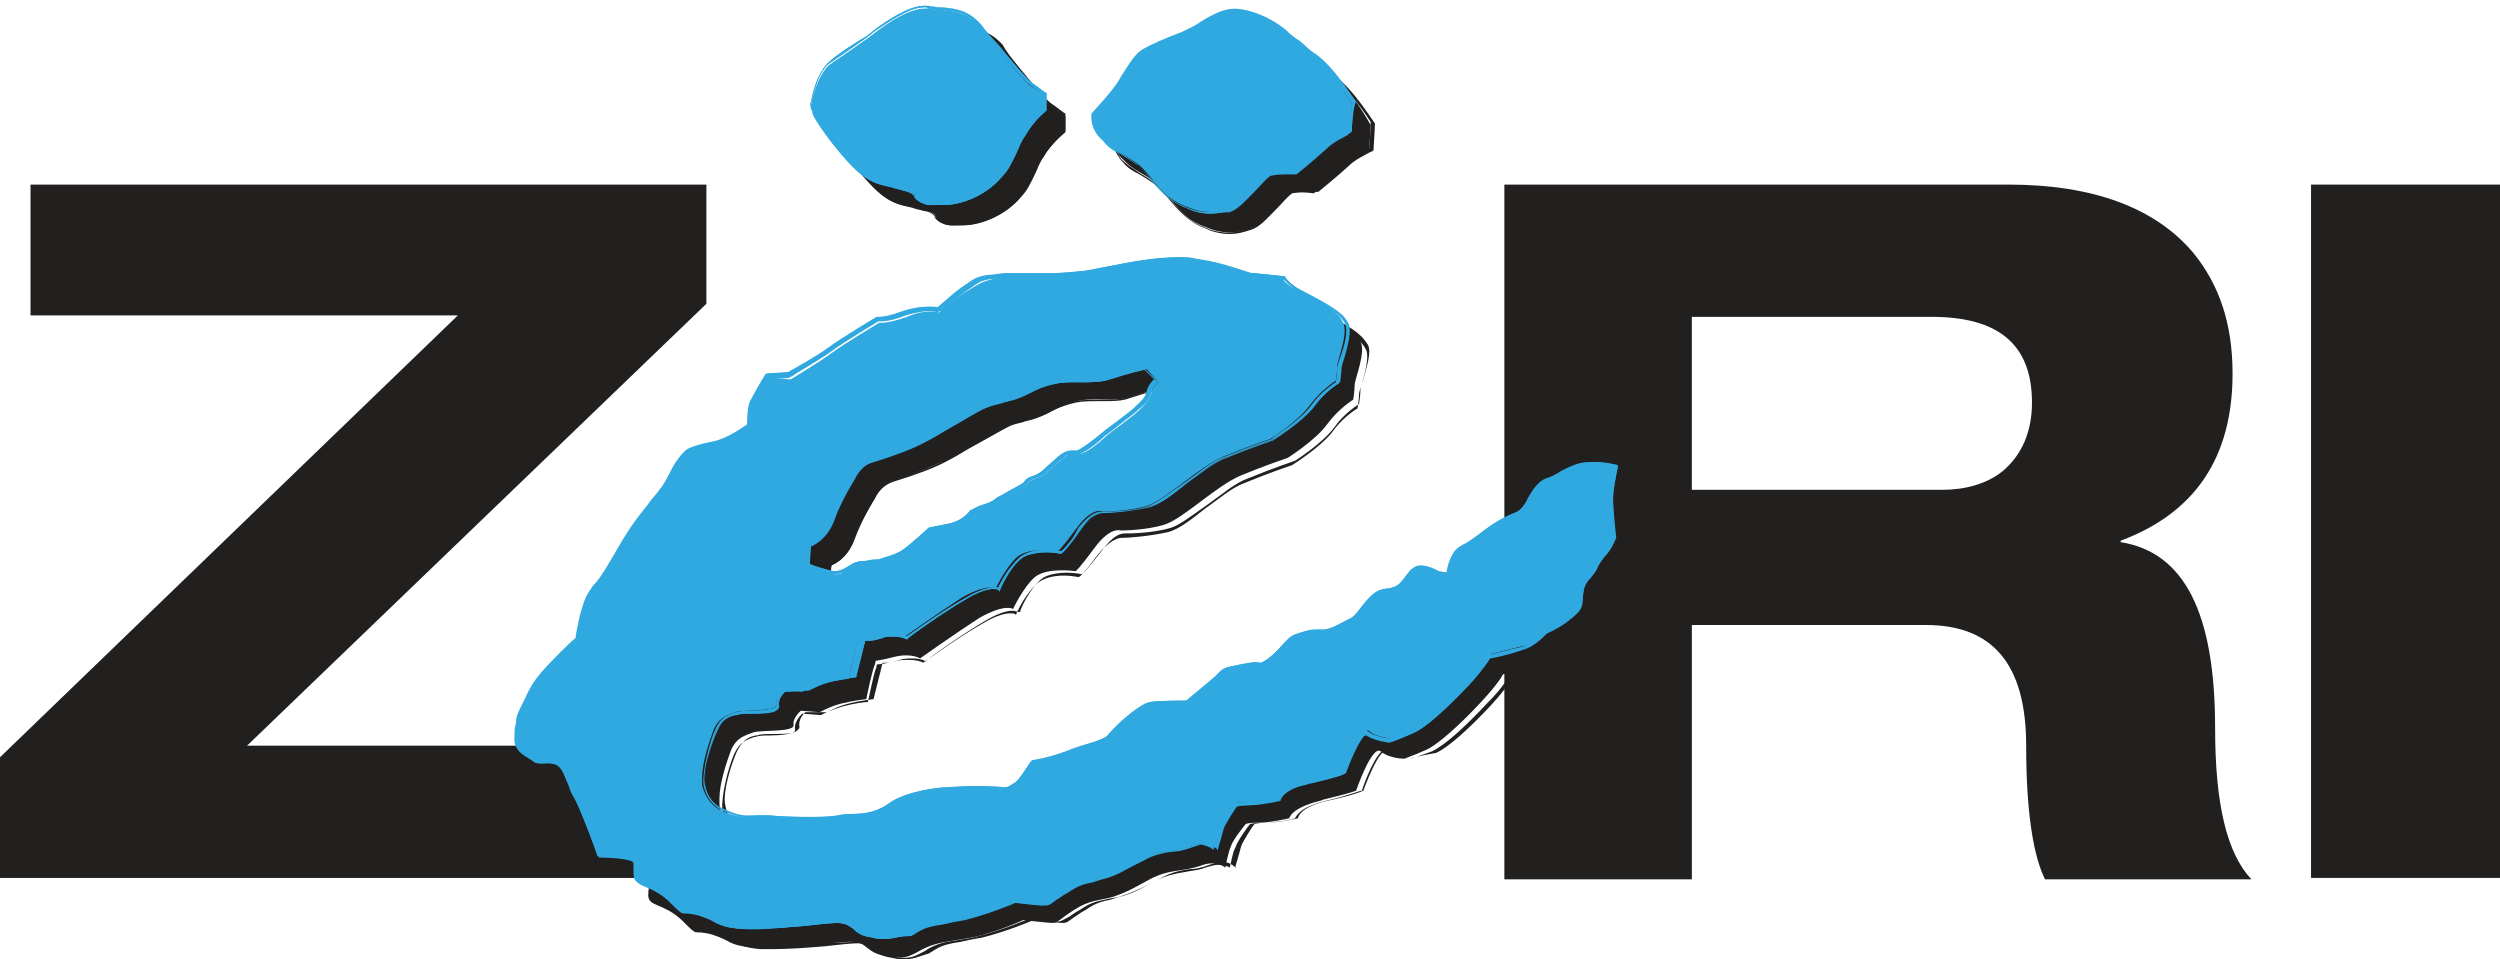
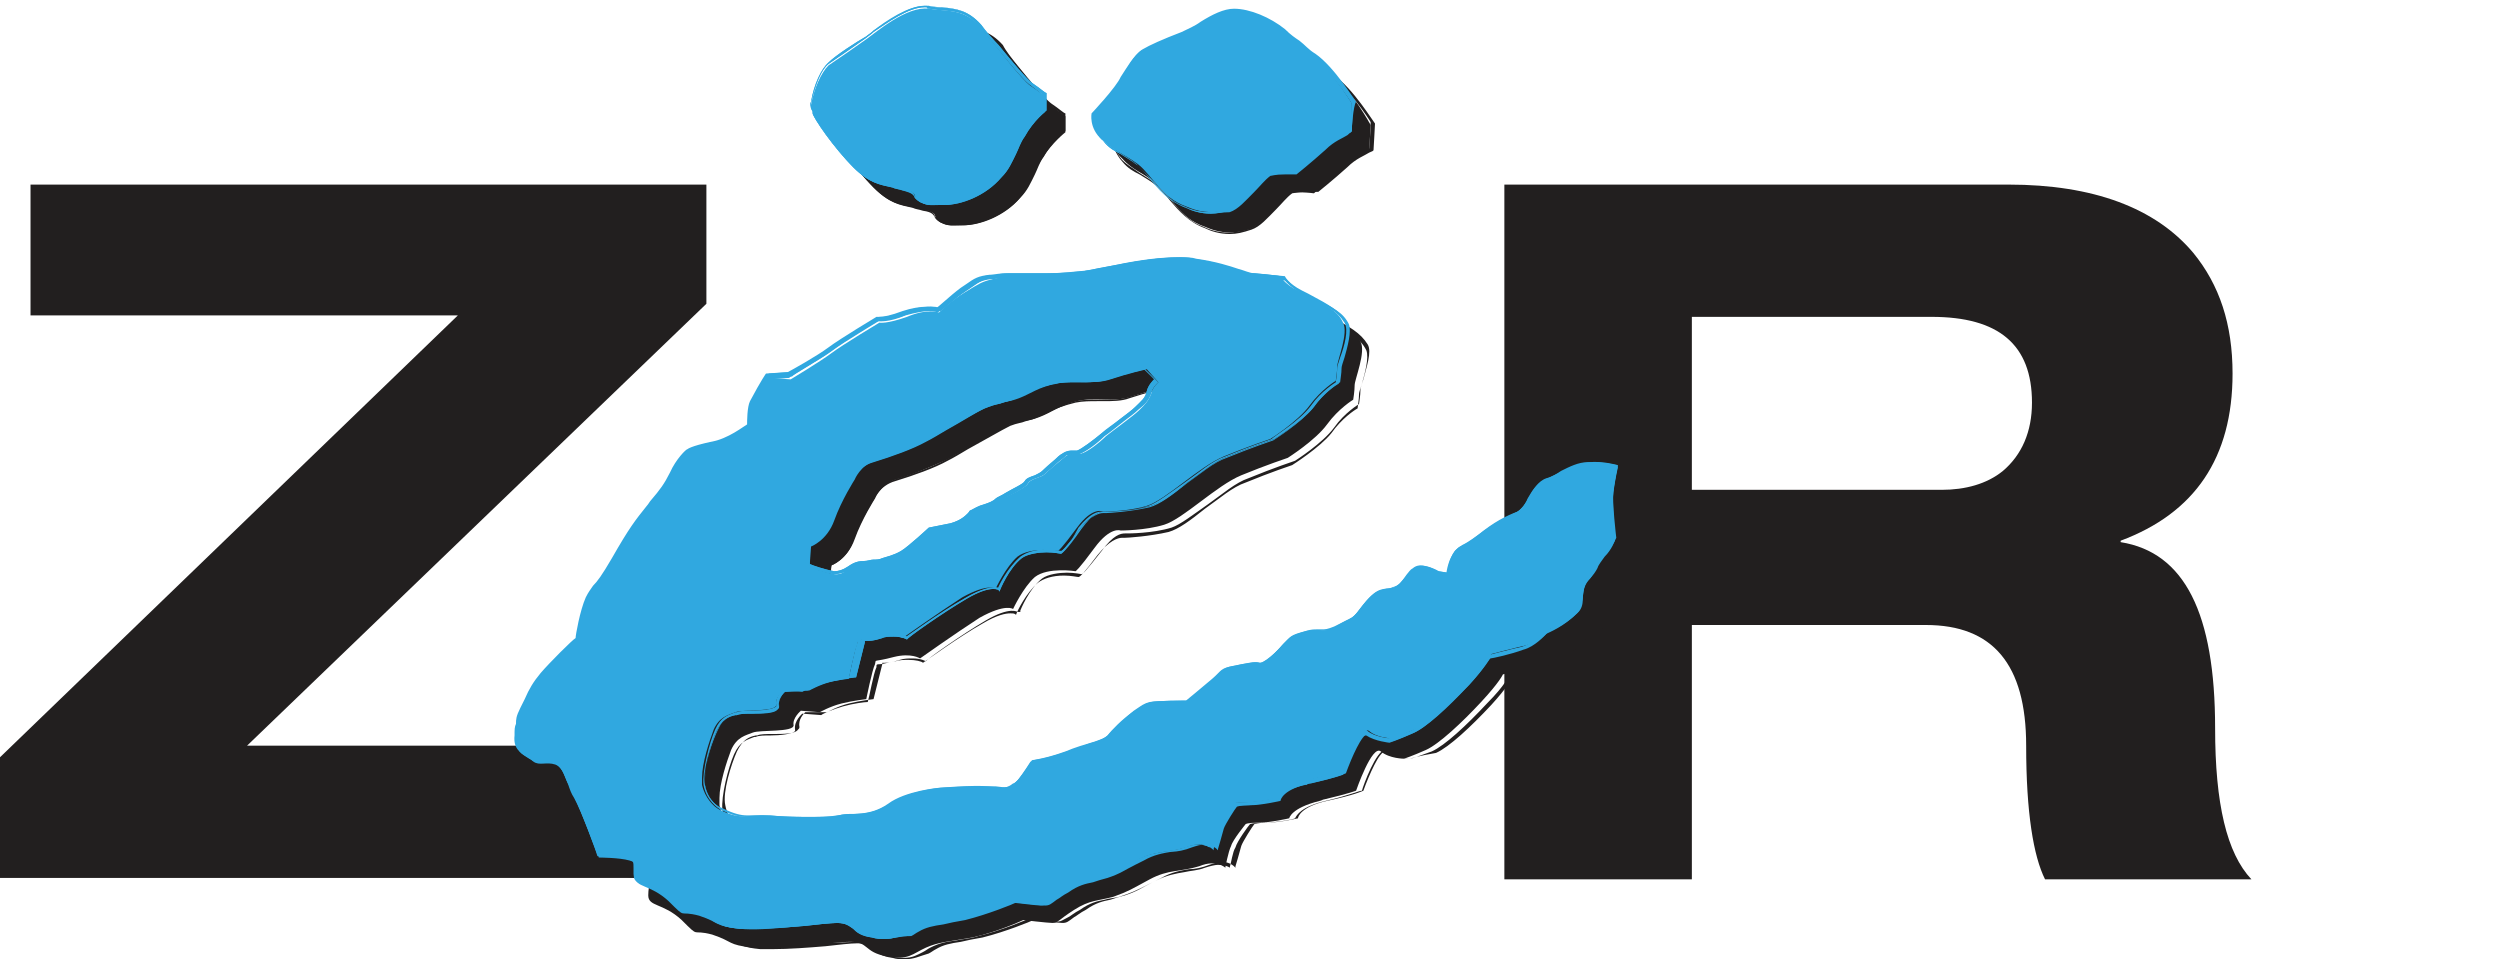
<svg xmlns="http://www.w3.org/2000/svg" version="1.1" id="Layer_1" x="0px" y="0px" viewBox="0 0 172 66" style="enable-background:new 0 0 172 66;" xml:space="preserve">
  <style type="text/css">
	.st0{fill:#221F1F;}
	.st1{fill:#30A8E0;}
</style>
  <g>
    <g>
      <polygon class="st0" points="2.1,12.7 2.1,21.7 31.5,21.7 0,52.1 0,60.4 48.6,60.4 48.6,51.3 17,51.3 48.6,20.9 48.6,12.7   " />
    </g>
    <g>
      <g>
        <path class="st0" d="M116.4,21.7v12h17.2c1.6,0,3.1-0.4,4.2-1.3c1.3-1.1,2-2.7,2-4.7c0-4-2.3-5.9-6.9-5.9H116.4z M103.5,60.4     V12.7h34.7c5.8,0,10.1,1.6,12.7,4.7c1.8,2.2,2.7,4.9,2.7,8.3c0,5.8-2.6,9.6-7.7,11.5v0.1c4.4,0.7,6.5,4.9,6.5,12.8     c0,5.2,0.8,8.6,2.5,10.4h-14.2c-0.8-1.6-1.3-4.6-1.3-9.2c0-5.6-2.3-8.3-6.9-8.3h-16.1v17.5H103.5z" />
      </g>
    </g>
    <g>
-       <rect x="159" y="12.7" class="st0" width="13" height="47.7" />
-     </g>
+       </g>
    <g>
      <path class="st0" d="M79.6,12.7c1,0.8,1.5,2.3,3.3,2.9c0.7,0.3,1.6,0.6,3,0.2c0.9-0.3,1.7-1.6,2.7-2.4c0.3-0.3,1.8-0.1,1.8-0.1    s0.9-0.8,2-1.7c1-0.9,1.8-1.1,1.8-1.2c0-0.1,0.1-1.8,0.1-1.8S93,6.2,91.7,5.2c-0.7-0.5-1-0.9-2-1.7c-1-0.9-2.5-1.4-3.5-1.4    c-1,0-2.5,1.2-3.6,1.6c-1.1,0.4-2.1,0.9-2.7,1.1c-0.5,0.3-1,1.2-1.4,1.8c-0.3,0.7-2,2.5-2,2.5s-0.2,1,0.7,1.8    C78,11.8,78.6,11.8,79.6,12.7" />
    </g>
    <g>
      <path class="st0" d="M60.1,12.9c1.3,1.3,2.1,1.2,3.4,1.5c1.3,0.3,0.5,0.5,1.2,0.9c0.6,0.3,0.8,0.2,1.5,0.2c1.2,0,2.9-0.7,3.9-1.8    c0.8-0.9,0.9-1.7,1.6-2.8c0.7-1.1,1.6-1.8,1.6-1.8l0-1.1c0,0-0.4-0.3-0.9-0.7c-0.6-0.4-2.4-2.8-3.5-4.1c-1.1-1.2-2.1-1-3.5-1.2    c-1.5-0.2-3.6,1.6-4.3,2.1c-0.7,0.5-2,1.4-2.6,1.8c-0.5,0.5-1,1.6-1.2,2.7c-0.1,0.3,0.1,0.3,0.1,0.6C57.3,9.4,58.8,11.6,60.1,12.9    " />
    </g>
    <g>
      <path class="st0" d="M57.2,38.9c0,0,1.1-0.4,1.6-1.8c0.5-1.4,1.4-2.8,1.4-2.8s0.4-1,1.4-1.3c1.1-0.3,2.5-0.9,3.6-1.4    c1.1-0.6,3.4-2,4.3-2.4c1-0.3,1.2-0.2,2-0.5c0.8-0.3,1.4-0.8,2.6-1.1c1.2-0.3,2.5,0.1,3.7-0.3c1.2-0.4,2.5-0.7,2.5-0.7l0.8,0.9    c0,0-0.4,0.3-0.5,0.8c-0.2,0.5-0.4,0.7-0.8,1.1c-0.4,0.4-1.8,1.4-2.3,1.8c-0.5,0.5-1.3,1.1-1.7,1.2c-0.4,0.1-0.7-0.1-1.1,0.2    c-0.7,0.6-1.1,0.9-1.4,1.2c-0.3,0.3-1,0.3-1.2,0.7c-0.2,0.3-1.7,1-2.1,1.2c-0.4,0.3-1.3,0.5-1.6,0.8c-0.3,0.3-0.5,0.7-1.5,1    c-1,0.3-1.5,0.3-1.5,0.3s-1.4,1.4-2,1.6c-0.5,0.3-1,0.4-1.3,0.5c-0.3,0.1-0.8,0.1-1.3,0.1c-0.9,0.1-1.3,0.8-2,0.7    c-0.7-0.1-1.7-0.5-1.7-0.5L57.2,38.9z M112.4,35.1c0.1-0.8,0.3-1.7,0.3-1.7s-1-0.3-2-0.2c-0.9,0.1-1.7,0.6-2.8,1.1    c-1.1,0.4-1.3,1.9-2.1,2.3c-0.8,0.4-1.5,0.7-2.7,1.6c-1.1,0.9-1.1,0.6-1.5,1c-0.4,0.4-0.6,1.6-0.6,1.6l-0.8-0.1    c0,0-1.2-0.7-1.7-0.2c-0.4,0.5-0.8,1.1-1.4,1.3c-0.7,0.2-1.1-0.1-2,1.1c-0.9,1.2-0.7,0.8-2,1.6c-0.9,0.5-0.8,0.1-2,0.3    c-1.2,0.3-1.1,0.4-1.6,0.9c-0.4,0.5-1.4,1.4-1.7,1.3c-0.4-0.1-0.6,0-1.7,0.2c-1,0.2-0.8,0.3-1.5,0.9c-0.7,0.6-1.8,1.5-1.8,1.5    s-2,0-2.5,0.1c-0.4,0.1-0.5,0.2-1.1,0.6c-0.6,0.5-1.2,1.1-1.7,1.6c-0.4,0.5-1.6,0.6-3,1.2c-1.4,0.5-2.3,0.6-2.3,0.6    s-0.5,0.8-0.9,1.3v0c-0.1,0.1-0.2,0.3-0.4,0.3c-0.5,0.4-0.7,0.3-1.7,0.2c-1-0.1-3.4,0.1-3.4,0.1s-2.3,0.2-3.5,1.1    c-1.3,0.9-2.4,0.6-3.5,0.8c-1.1,0.2-3.4,0.1-4.8,0c-1.4-0.1-1.7,0.4-3.3-0.4c-0.4-0.2-1-0.8-1.2-1.7c0-0.1,0-0.3,0-0.5v0    c0-1,0.5-2.5,0.8-3.3c0.4-0.9,1-1,1.5-1.2c0.5-0.2,2.8,0,2.8-0.5c-0.1-0.5,0.5-1,0.5-1l1.3,0.1c0,0,0.7-0.4,1.5-0.6    c0.8-0.2,1.7-0.3,1.7-0.3s0.4-2,0.6-2.4c0.1-0.4-0.2-0.1,1.3-0.5c1.2-0.3,1.8,0.1,1.8,0.1s2.4-1.7,4.1-2.8c1.8-1,2.3-0.6,2.3-0.6    s0.7-1.5,1.5-2.2c0.9-0.7,2.8-0.4,2.8-0.4s0.2-0.1,1.3-1.6c1.1-1.5,1.8-1.2,1.8-1.2s1.7,0,3-0.4c1.3-0.4,3.6-2.7,5.3-3.4    c1.7-0.7,3.2-1.2,3.2-1.2s1.9-1.2,2.7-2.3c0.8-1.1,1.8-1.7,1.8-1.7s0.1-0.6,0.1-1c0-0.4,0.8-2.3,0.4-3c-0.4-0.9-1.2-1.2-3.1-2.2    c-1-0.5-1.2-1-1.2-1s-1.2-0.2-2.1-0.2c-0.9-0.1-1.6-0.6-4-1c-2.2-0.3-5.4,0.5-7.2,0.8s-2.8,0.3-4.5,0.2c-1.3-0.1-1.3,0-2.3,0.2    c-0.8,0.2-0.9,0.3-1.9,0.9c-1,0.6-1.8,1.4-1.8,1.4s-0.8-0.3-2.2,0.3c-1.4,0.5-1.9,0.4-1.9,0.4s-2.5,1.5-3.3,2.1    c-0.8,0.6-2.8,1.8-2.8,1.8l-1.5,0.1c0,0-0.3,0.4-1.1,1.9c-0.3,0.5-0.2,1.6-0.2,1.6s-1.2,1-2.6,1.2c-1.4,0.3-1.5,0.5-1.5,0.5    s-0.7,0.7-1.2,1.6c-0.4,0.9-0.8,1.3-1.6,2.3c-0.8,1-1.2,1.5-2.4,3.6c-1.2,2.1-1.5,1.8-1.8,2.6c-0.4,1-0.7,2.9-0.7,2.9    s-1.8,1.7-2.4,2.5c-0.7,0.7-0.9,1.5-1.3,2.4c-0.4,0.9-0.2,0.7-0.4,1.8c-0.1,1.1,0.7,1.2,1,1.5c0.4,0.3,0.9,0,1.5,0.2    c0.3,0.1,0.6,0.5,0.8,1.1h0c0.2,0.4,0.4,0.9,0.6,1.3c0.5,1,1.6,4,1.6,4s1.4,0,2.1,0.2c0.7,0.2,0.4,0.3,0.4,1.1    c0,0.8,1,0.5,2.3,1.7c1.3,1.3,0.6,0.6,2.1,1c1.5,0.5,1,0.7,2.8,0.9c1.8,0.2,5.4-0.4,6.7-0.4c1.3,0,0.9,0.7,2.5,1    c1.5,0.3,1.8-0.2,2.7-0.6c0.9-0.4,1.5-0.4,3.2-0.7c1.8-0.4,3.5-1.2,3.5-1.2s1.7,0.2,2,0.2c0.4,0,0.4-0.2,1.5-0.9    c1.1-0.7,1.6-0.6,2.7-0.9c1.1-0.4,1.2-0.5,2.5-1.2c1.3-0.7,2.1-0.5,3.4-0.9c1.2-0.5,1.8,0.1,1.8,0.1s0.2-1.1,0.4-1.5    c0.1-0.4,1-1.5,1-1.5s0.1-0.1,0.9-0.1c0.8,0,2.1-0.3,2.1-0.3s0.1-0.7,2.1-1.2c0.1,0,0.2-0.1,0.3-0.1h0c1.7-0.4,2.2-0.6,2.2-0.6    s1.1-3.2,1.7-2.7c0.6,0.5,1.6,0.5,1.6,0.5s0.6-0.2,1.5-0.6c0.9-0.4,2.5-1.9,3.8-3.3c1.3-1.4,1.5-1.9,1.5-1.9s1.5-0.4,2.4-0.6    c0.9-0.3,1.6-1.1,1.6-1.1s1-0.4,2-1.4c0.5-0.5,0.1-1.5,0.8-2.3c0.5-0.5,0.6-1,1.1-1.5c0.5-0.6,0.7-1.1,0.7-1.1    S112.3,35.9,112.4,35.1" />
    </g>
    <g>
      <path class="st0" d="M62.2,66c-0.2,0-0.5,0-0.8-0.1c-0.8-0.1-1.1-0.4-1.3-0.6c-0.3-0.2-0.5-0.4-1.1-0.4c-0.5,0-1.3,0.1-2.2,0.2    c-1.2,0.1-2.5,0.2-3.6,0.2c-0.3,0-0.6,0-0.9,0c-1.1-0.1-1.4-0.3-1.7-0.5c-0.2-0.1-0.5-0.3-1.1-0.5c-0.5-0.2-0.8-0.2-0.9-0.2    c-0.3,0-0.3,0-1.2-0.8c-0.6-0.6-1.2-0.8-1.6-1C45.3,62.1,45,62,45,61.6c0-0.2,0-0.4,0-0.6c0-0.3,0.1-0.4-0.4-0.5    c-0.7-0.2-2-0.2-2-0.2h0l0,0c0,0-1.1-3-1.6-4c-0.1-0.3-0.3-0.6-0.4-0.9c-0.3-0.7-0.6-1.4-1-1.5c-0.1,0-0.3-0.1-0.5-0.1    c-0.1,0-0.2,0-0.3,0c-0.1,0-0.2,0-0.2,0c-0.2,0-0.4,0-0.5-0.1c-0.1-0.1-0.2-0.1-0.3-0.2c-0.4-0.2-0.9-0.4-0.8-1.4    c0-0.4,0-0.6,0.1-0.8c0-0.3,0-0.5,0.3-1.1c0.1-0.2,0.2-0.4,0.3-0.6c0.3-0.7,0.6-1.2,1.1-1.8c0.6-0.7,2.2-2.3,2.4-2.4    c0-0.2,0.3-1.9,0.7-2.8c0.2-0.4,0.3-0.5,0.5-0.8c0.3-0.3,0.6-0.7,1.3-1.9c1.2-2.1,1.6-2.6,2.4-3.6c0.1-0.1,0.2-0.3,0.3-0.4    c0.6-0.7,0.9-1.1,1.3-1.9c0.4-0.9,1.2-1.6,1.2-1.6c0,0,0.2-0.2,1.6-0.5c1.3-0.2,2.4-1.1,2.5-1.2c0-0.2,0-1.2,0.2-1.6    c0.8-1.5,1.1-1.9,1.1-1.9l0,0l1.5-0.1c0.2-0.1,2-1.1,2.8-1.7c0.8-0.6,3.3-2.1,3.3-2.1l0,0l0,0c0,0,0.1,0,0.2,0    c0.3,0,0.8-0.1,1.6-0.4c0.6-0.2,1.2-0.3,1.7-0.3c0.3,0,0.5,0,0.6,0.1c0.1-0.1,0.9-0.8,1.7-1.4l0.3-0.2c0.7-0.5,0.9-0.6,1.7-0.7    l0.2,0c0.5-0.1,0.7-0.1,1.2-0.1c0.2,0,0.5,0,0.9,0c0.5,0,1.1,0,1.6,0c1,0,1.8-0.1,2.9-0.2c0.4-0.1,0.9-0.2,1.5-0.3    c1.4-0.3,3.1-0.6,4.6-0.6c0.4,0,0.8,0,1.1,0.1c1.4,0.2,2.3,0.5,2.9,0.7c0.4,0.1,0.8,0.3,1.1,0.3c0.9,0.1,2.1,0.2,2.1,0.2l0,0l0,0    c0,0,0.2,0.5,1.2,1l0.4,0.2c1.5,0.8,2.2,1.2,2.7,2c0.3,0.5-0.1,1.6-0.3,2.4c-0.1,0.3-0.2,0.6-0.2,0.7c0,0.4-0.1,1-0.1,1l0,0l0,0    c0,0-1,0.6-1.7,1.6c-0.8,1.1-2.7,2.3-2.7,2.3c0,0-1.5,0.5-3.2,1.2c-0.9,0.3-1.8,1.1-2.8,1.8c-1,0.7-1.9,1.4-2.5,1.6    c-1.3,0.4-3,0.4-3,0.4l0,0c0,0-0.1,0-0.2,0c-0.3,0-0.8,0.1-1.6,1.2c-1.1,1.4-1.3,1.6-1.4,1.6l0,0l0,0c0,0-0.5-0.1-1-0.1    c-0.5,0-1.3,0.1-1.7,0.4c-0.9,0.7-1.5,2.2-1.5,2.2l0,0.1L70,42.1c0,0-0.5-0.4-2.2,0.6c-1.7,1-4.1,2.7-4.1,2.8l0,0l0,0    c0,0-0.3-0.2-0.9-0.2c-0.3,0-0.6,0-0.9,0.1c-0.6,0.2-0.9,0.2-1.1,0.2c-0.1,0-0.1,0-0.1,0c0,0,0,0,0,0c0,0,0,0.1,0,0.1    c-0.1,0.4-0.6,2.4-0.6,2.4l0,0l0,0c0,0-0.9,0.1-1.7,0.3c-0.8,0.2-1.5,0.6-1.5,0.6l0,0l0,0L55.4,49c-0.1,0.1-0.5,0.5-0.4,1    c0,0.1,0,0.1-0.1,0.2c-0.2,0.3-1,0.3-1.8,0.3c-0.4,0-0.8,0-1,0.1c0,0-0.1,0-0.1,0c-0.5,0.1-0.9,0.3-1.3,1.1    c-0.4,0.9-1,2.8-0.8,3.7c0.2,1.1,0.9,1.5,1.2,1.6c0.8,0.4,1.3,0.5,1.7,0.5c0.2,0,0.4,0,0.5,0c0.2,0,0.5,0,0.7,0c0.1,0,0.2,0,0.4,0    c0.8,0.1,1.8,0.1,2.6,0.1c0.9,0,1.7,0,2.1-0.1c0.3-0.1,0.6-0.1,1-0.1c0.8,0,1.6-0.1,2.5-0.7c1.3-0.9,3.5-1.1,3.5-1.1    c0,0,1.5-0.1,2.6-0.1c0.3,0,0.6,0,0.8,0c0.1,0,0.2,0,0.4,0c0.7,0.1,0.9,0.1,1.3-0.2c0.5-0.4,1.2-1.6,1.3-1.6l0,0l0,0    c0,0,0.9-0.1,2.3-0.6c0.5-0.2,1-0.3,1.5-0.5c0.7-0.2,1.3-0.4,1.6-0.7c0.3-0.4,1-1.1,1.7-1.6l0.2-0.1c0.4-0.3,0.5-0.4,1-0.5    c0.4-0.1,2.2-0.1,2.5-0.1c0.1-0.1,1.1-0.9,1.8-1.5c0.2-0.2,0.3-0.3,0.4-0.4c0.3-0.3,0.4-0.4,1.1-0.5l0.4-0.1    c0.8-0.1,1-0.2,1.3-0.1c0,0,0,0,0,0c0.3,0,0.9-0.5,1.6-1.3c0.1-0.1,0.1-0.1,0.2-0.2c0.3-0.3,0.4-0.4,1.4-0.7    c0.3-0.1,0.5-0.1,0.7-0.1c0.1,0,0.2,0,0.3,0c0.2,0,0.4,0,0.9-0.2c0.4-0.2,0.6-0.3,0.8-0.4c0.5-0.2,0.6-0.3,1.2-1.1    c0.7-0.9,1.1-1,1.6-1.1c0.1,0,0.3,0,0.4-0.1c0.5-0.1,0.7-0.5,1-0.9c0.1-0.1,0.2-0.3,0.3-0.4c0.1-0.1,0.3-0.2,0.5-0.2    c0.5,0,1.1,0.3,1.2,0.4l0.7,0.1c0-0.3,0.2-1.3,0.6-1.6c0.2-0.2,0.3-0.2,0.4-0.3c0.2-0.1,0.4-0.2,1.1-0.7c1.1-0.9,1.8-1.3,2.7-1.6    c0.3-0.2,0.6-0.6,0.8-1c0.3-0.5,0.6-1.1,1.2-1.3c0.4-0.1,0.7-0.3,1-0.5c0.6-0.3,1.2-0.6,1.8-0.6c0.1,0,0.2,0,0.4,0    c0.8,0,1.6,0.2,1.6,0.2l0.1,0l0,0.1c0,0-0.2,0.9-0.3,1.7c-0.1,0.8,0.1,3.2,0.1,3.3l0,0l0,0c0,0-0.2,0.6-0.7,1.1    c-0.3,0.3-0.4,0.5-0.5,0.8c-0.1,0.2-0.3,0.5-0.5,0.8c-0.4,0.4-0.5,0.9-0.5,1.4c0,0.4-0.1,0.7-0.3,0.9c-0.9,0.9-1.9,1.3-2.1,1.4    c-0.1,0.1-0.8,0.8-1.6,1.1c-0.8,0.3-2.1,0.6-2.3,0.6c-0.1,0.1-0.4,0.7-1.5,1.9c-1.4,1.5-2.9,2.9-3.8,3.3C97.6,52,97,52.2,97,52.2    l0,0l0,0c0,0-1-0.1-1.6-0.5c0,0-0.1,0-0.1,0c-0.4,0-1.1,1.6-1.5,2.7l0,0l0,0c0,0-0.6,0.3-2.5,0.7c-1.8,0.4-2,1.1-2,1.2l0,0l0,0    c0,0-1.3,0.3-2.1,0.3c-0.7,0-0.9,0.1-0.9,0.1c-0.1,0.1-0.8,1.2-0.9,1.5c-0.1,0.4-0.4,1.4-0.4,1.4l0,0.1l-0.1-0.1    c0,0-0.3-0.3-0.8-0.3c-0.3,0-0.6,0.1-0.9,0.2c-0.5,0.2-1,0.3-1.4,0.3c-0.6,0.1-1.2,0.2-1.9,0.6c-0.2,0.1-0.4,0.2-0.6,0.3    c-0.8,0.4-1,0.6-1.9,0.9c-0.4,0.1-0.7,0.2-1,0.3c-0.5,0.1-1,0.2-1.7,0.7c-0.4,0.2-0.6,0.4-0.8,0.5c-0.4,0.3-0.5,0.4-0.8,0.4    c-0.3,0-1.8-0.2-2-0.2c-0.2,0.1-1.9,0.8-3.5,1.2c-0.6,0.1-1.1,0.2-1.5,0.3c-0.7,0.1-1.2,0.2-1.7,0.5c-0.2,0.1-0.3,0.2-0.5,0.3    C63.2,65.8,62.9,66,62.2,66z M58.9,64.8c0.7,0,0.9,0.2,1.2,0.4c0.3,0.2,0.5,0.4,1.3,0.6c0.3,0.1,0.6,0.1,0.8,0.1    c0.6,0,0.9-0.2,1.3-0.4c0.2-0.1,0.3-0.2,0.5-0.3c0.6-0.3,1-0.4,1.8-0.5c0.4-0.1,0.9-0.1,1.5-0.3c1.7-0.4,3.5-1.2,3.5-1.2l0,0l0,0    c0,0,1.7,0.2,2,0.2c0.2,0,0.3-0.1,0.7-0.3c0.2-0.1,0.4-0.3,0.8-0.5c0.7-0.5,1.2-0.6,1.7-0.7c0.3-0.1,0.6-0.1,1-0.2    c0.9-0.3,1.1-0.4,1.9-0.8c0.2-0.1,0.4-0.2,0.6-0.3c0.8-0.4,1.4-0.5,2-0.6c0.4-0.1,0.9-0.1,1.4-0.3c0.3-0.1,0.7-0.2,0.9-0.2    c0.4,0,0.7,0.1,0.8,0.2c0.1-0.3,0.2-1.1,0.4-1.4c0.1-0.4,0.9-1.5,1-1.6l0,0c0,0,0.2-0.1,1-0.1c0.7,0,1.9-0.2,2.1-0.3    c0.1-0.2,0.4-0.8,2.1-1.2c1.7-0.4,2.3-0.7,2.5-0.7c0.1-0.4,1-2.8,1.6-2.8c0.1,0,0.1,0,0.2,0.1c0.5,0.4,1.4,0.5,1.5,0.5    c0.1,0,0.7-0.2,1.5-0.5c0.9-0.4,2.4-1.8,3.8-3.3c1.3-1.3,1.5-1.9,1.5-1.9l0,0l0,0c0,0,1.5-0.4,2.4-0.6c0.9-0.3,1.6-1.1,1.6-1.1    l0,0c0,0,1-0.4,2-1.4c0.2-0.2,0.2-0.5,0.3-0.8c0.1-0.5,0.1-1,0.5-1.4c0.2-0.3,0.4-0.5,0.5-0.8c0.1-0.3,0.3-0.5,0.6-0.8    c0.5-0.5,0.6-1,0.7-1.1c0-0.2-0.1-2.5-0.1-3.3c0.1-0.7,0.2-1.4,0.3-1.6c-0.2-0.1-0.8-0.2-1.5-0.2c-0.1,0-0.2,0-0.4,0    c-0.6,0.1-1.1,0.3-1.8,0.6c-0.3,0.2-0.6,0.3-1,0.5c-0.6,0.2-0.9,0.8-1.2,1.3c-0.3,0.4-0.5,0.8-0.9,1c-0.8,0.4-1.5,0.7-2.6,1.6    c-0.6,0.5-0.9,0.7-1.1,0.8c-0.1,0.1-0.2,0.1-0.4,0.3c-0.4,0.3-0.5,1.6-0.5,1.6l0,0.1l-0.8-0.1c0,0-0.7-0.4-1.2-0.4    c-0.2,0-0.3,0-0.4,0.1c-0.1,0.1-0.2,0.3-0.3,0.4c-0.3,0.4-0.6,0.8-1.1,0.9c-0.2,0-0.3,0.1-0.4,0.1c-0.4,0.1-0.8,0.1-1.5,1    c-0.6,0.9-0.7,0.9-1.2,1.2c-0.2,0.1-0.4,0.2-0.8,0.4c-0.5,0.3-0.7,0.3-1,0.3c-0.1,0-0.2,0-0.3,0c-0.2,0-0.4,0-0.7,0.1    c-1,0.2-1.1,0.3-1.4,0.6c-0.1,0.1-0.1,0.1-0.2,0.2c-0.5,0.5-1.3,1.3-1.7,1.3c0,0,0,0-0.1,0c-0.3-0.1-0.5,0-1.3,0.1l-0.4,0.1    c-0.7,0.1-0.8,0.2-1,0.5c-0.1,0.1-0.2,0.3-0.5,0.4c-0.7,0.6-1.8,1.5-1.8,1.6l0,0h0c0,0-2,0-2.5,0.1c-0.4,0.1-0.5,0.1-0.9,0.5    l-0.2,0.1c-0.6,0.5-1.3,1.2-1.7,1.6c-0.3,0.3-0.9,0.5-1.6,0.7c-0.4,0.1-0.9,0.3-1.4,0.5c-1.2,0.5-2.1,0.6-2.3,0.6    c-0.1,0.2-0.8,1.3-1.3,1.6c-0.5,0.3-0.7,0.3-1.4,0.2c-0.1,0-0.2,0-0.3,0c-0.2,0-0.5,0-0.8,0c-1.1,0-2.6,0.1-2.6,0.1    c0,0-2.3,0.2-3.5,1.1c-0.9,0.7-1.8,0.7-2.6,0.7c-0.3,0-0.6,0-1,0.1c-0.5,0.1-1.2,0.1-2.2,0.1c-0.8,0-1.8,0-2.6-0.1    c-0.1,0-0.2,0-0.4,0c-0.3,0-0.5,0-0.7,0c-0.2,0-0.4,0-0.5,0c-0.4,0-0.9-0.1-1.7-0.5c-0.2-0.1-1-0.6-1.2-1.7    c-0.1-0.9,0.4-2.9,0.8-3.8c0.4-0.9,0.9-1,1.4-1.2c0,0,0.1,0,0.1,0c0.2-0.1,0.6-0.1,1-0.1c0.7,0,1.5-0.1,1.7-0.3c0,0,0-0.1,0-0.1    c-0.1-0.6,0.5-1.1,0.5-1.1l0,0l0,0l1.3,0.1c0.1-0.1,0.8-0.4,1.5-0.6c0.7-0.2,1.5-0.3,1.7-0.3c0.1-0.3,0.4-2,0.6-2.4    c0-0.1,0-0.1,0-0.1c0-0.1,0.1-0.1,0.2-0.1c0.2,0,0.5-0.1,1.1-0.2c0.3-0.1,0.6-0.1,0.9-0.1c0.5,0,0.9,0.1,1,0.2    c0.3-0.2,2.5-1.8,4.1-2.7c1-0.6,1.6-0.7,1.9-0.7c0.2,0,0.3,0,0.4,0.1c0.1-0.3,0.7-1.5,1.5-2.2c0.4-0.3,1-0.5,1.8-0.5    c0.5,0,0.9,0.1,1,0.1c0.1,0,0.4-0.3,1.3-1.5c0.8-1,1.4-1.2,1.7-1.2c0.1,0,0.2,0,0.2,0c0.2,0,1.7-0.1,3-0.4    c0.7-0.2,1.5-0.8,2.5-1.6c1-0.7,1.9-1.5,2.8-1.8c1.7-0.7,3.2-1.2,3.2-1.2c0,0,1.9-1.2,2.7-2.2c0.7-1,1.6-1.6,1.8-1.7    c0-0.1,0.1-0.6,0.1-1c0-0.1,0.1-0.4,0.2-0.7c0.2-0.7,0.5-1.8,0.3-2.3c-0.4-0.8-1-1.1-2.6-1.9L91,21.7c-0.9-0.5-1.2-0.9-1.3-1    c-0.2,0-1.2-0.2-2.1-0.2c-0.4,0-0.7-0.2-1.2-0.3c-0.6-0.2-1.4-0.5-2.9-0.7c-0.3,0-0.7-0.1-1.1-0.1c-1.5,0-3.2,0.3-4.6,0.6    c-0.5,0.1-1.1,0.2-1.5,0.3c-1.1,0.2-1.9,0.2-2.9,0.2c-0.5,0-1.1,0-1.6,0c-0.4,0-0.7,0-0.9,0c-0.4,0-0.6,0-1.2,0.1l-0.2,0    c-0.7,0.1-0.9,0.3-1.6,0.7l-0.3,0.2c-0.9,0.6-1.7,1.4-1.8,1.4l0,0l0,0c0,0-0.2-0.1-0.6-0.1c-0.3,0-0.9,0.1-1.6,0.3    c-1.2,0.5-1.8,0.4-1.9,0.4c-0.3,0.1-2.5,1.5-3.3,2.1c-0.8,0.6-2.8,1.7-2.8,1.8l0,0l-1.4,0.1c-0.1,0.1-0.4,0.6-1.1,1.9    C53,29.8,53,30.9,53,30.9l0,0l0,0c0,0-1.2,1-2.6,1.2c-1.3,0.3-1.5,0.4-1.5,0.4c0,0-0.7,0.7-1.2,1.6c-0.4,0.8-0.7,1.2-1.3,1.9    c-0.1,0.1-0.2,0.2-0.3,0.4c-0.8,1-1.2,1.5-2.4,3.6c-0.7,1.2-1.1,1.6-1.3,1.9c-0.2,0.2-0.3,0.4-0.5,0.7c-0.4,0.9-0.6,2.8-0.7,2.8    l0,0l0,0c0,0-1.8,1.7-2.4,2.5c-0.5,0.6-0.8,1.1-1.1,1.8c-0.1,0.2-0.2,0.4-0.3,0.6c-0.3,0.6-0.3,0.7-0.3,1c0,0.2,0,0.4-0.1,0.8    c-0.1,0.8,0.3,1,0.7,1.2c0.1,0.1,0.2,0.1,0.3,0.2c0.1,0.1,0.3,0.1,0.5,0.1c0.1,0,0.2,0,0.2,0c0.1,0,0.2,0,0.3,0    c0.2,0,0.4,0,0.5,0.1c0.5,0.1,0.7,0.8,1,1.5c0.1,0.3,0.2,0.6,0.4,0.9c0.5,0.9,1.5,3.6,1.6,4c0.2,0,1.4,0,2,0.2    c0.5,0.1,0.5,0.3,0.5,0.6c0,0.1,0,0.3,0,0.5c0,0.4,0.2,0.5,0.7,0.7c0.4,0.2,1,0.4,1.7,1c0.8,0.8,0.8,0.8,1.1,0.8    c0.2,0,0.4,0,0.9,0.2c0.6,0.2,0.9,0.3,1.1,0.5c0.3,0.2,0.6,0.3,1.7,0.4c0.2,0,0.5,0,0.9,0c1.1,0,2.4-0.1,3.6-0.2    C57.6,64.9,58.4,64.8,58.9,64.8z M58.8,40.9C58.8,40.9,58.8,40.9,58.8,40.9C58,40.8,57,40.3,57,40.3l0,0l0.2-1.4l0,0    c0,0,1.1-0.4,1.5-1.7c0.5-1.4,1.4-2.8,1.4-2.8c0,0,0.4-1,1.5-1.3c1.3-0.4,2.7-0.9,3.6-1.4c0.4-0.2,0.9-0.5,1.4-0.8    c1.1-0.6,2.3-1.3,2.9-1.6c0.5-0.2,0.8-0.2,1-0.3c0.3-0.1,0.5-0.1,0.9-0.3c0.2-0.1,0.5-0.2,0.7-0.3c0.5-0.3,1.1-0.5,1.9-0.7    c0.5-0.1,1-0.1,1.5-0.1l0.4,0c0.6,0,1.3,0,1.8-0.2c1.2-0.4,2.5-0.7,2.5-0.7l0,0l0.9,0.9l0,0c0,0-0.4,0.3-0.5,0.8    c-0.2,0.5-0.4,0.7-0.9,1.1c-0.2,0.2-0.6,0.5-1,0.8c-0.5,0.4-1,0.8-1.3,1c-0.5,0.4-1.3,1.1-1.7,1.2c-0.1,0-0.1,0-0.2,0    c0,0-0.1,0-0.1,0c0,0-0.1,0-0.1,0c-0.2,0-0.4,0-0.5,0.2c-0.2,0.2-0.4,0.3-0.5,0.4c-0.4,0.3-0.7,0.6-0.9,0.8    c-0.1,0.1-0.3,0.2-0.6,0.3c-0.3,0.1-0.5,0.2-0.6,0.4c-0.1,0.2-0.8,0.6-1.4,0.9c-0.3,0.2-0.6,0.3-0.7,0.4c-0.2,0.1-0.5,0.3-0.8,0.4    c-0.3,0.1-0.7,0.3-0.8,0.4c-0.1,0.1-0.1,0.1-0.2,0.2c-0.2,0.3-0.5,0.6-1.3,0.8c-0.9,0.2-1.4,0.3-1.5,0.3c-0.2,0.2-1.4,1.4-2,1.6    c-0.5,0.3-1,0.4-1.3,0.5c-0.2,0-0.4,0-0.6,0.1c-0.2,0-0.4,0-0.7,0.1c-0.4,0.1-0.7,0.2-1,0.4C59.4,40.7,59.2,40.9,58.8,40.9z     M57.1,40.2c0.2,0.1,1.1,0.4,1.7,0.5c0.3,0,0.6-0.1,0.9-0.3c0.3-0.2,0.6-0.4,1.1-0.4c0.3,0,0.5-0.1,0.7-0.1c0.2,0,0.4,0,0.6-0.1    c0.3-0.1,0.8-0.2,1.3-0.5c0.5-0.3,1.9-1.6,1.9-1.6l0,0l0,0c0,0,0.5-0.1,1.5-0.3c0.7-0.2,1-0.5,1.2-0.7c0.1-0.1,0.1-0.2,0.2-0.2    c0.2-0.1,0.5-0.3,0.9-0.4c0.3-0.1,0.6-0.2,0.8-0.4c0.1-0.1,0.4-0.2,0.7-0.4c0.5-0.3,1.2-0.6,1.3-0.8c0.1-0.2,0.4-0.3,0.7-0.4    c0.2-0.1,0.4-0.2,0.5-0.3c0.2-0.2,0.5-0.4,0.9-0.8c0.1-0.1,0.3-0.3,0.5-0.4c0.3-0.2,0.5-0.2,0.7-0.2c0,0,0.1,0,0.1,0    c0.1,0,0.2,0,0.2,0c0.3-0.1,1.1-0.7,1.7-1.2c0.3-0.2,0.8-0.6,1.3-1c0.4-0.3,0.8-0.6,1-0.8c0.4-0.4,0.7-0.6,0.8-1.1    c0.1-0.4,0.4-0.7,0.5-0.8l-0.7-0.8c-0.2,0-1.4,0.3-2.4,0.6c-0.6,0.2-1.2,0.2-1.9,0.2l-0.4,0c-0.5,0-1,0-1.4,0.1    c-0.8,0.2-1.3,0.4-1.9,0.7c-0.2,0.1-0.5,0.2-0.7,0.3c-0.4,0.2-0.7,0.2-1,0.3c-0.3,0-0.5,0.1-1,0.3c-0.6,0.2-1.8,0.9-2.9,1.6    c-0.5,0.3-1,0.6-1.4,0.8c-0.9,0.5-2.3,1-3.6,1.4c-1,0.3-1.4,1.3-1.4,1.3c0,0-0.9,1.5-1.4,2.8c-0.4,1.3-1.4,1.7-1.6,1.8L57.1,40.2z     M84.6,16.1c-0.7,0-1.3-0.2-1.7-0.4c-1.1-0.4-1.8-1.2-2.4-1.9c-0.3-0.4-0.6-0.7-0.9-1c-0.5-0.4-0.9-0.6-1.2-0.8    c-0.4-0.2-0.8-0.4-1.2-0.9c-0.8-0.9-0.7-1.9-0.7-1.9l0,0l0,0c0,0,1.7-1.8,2-2.4c0.4-0.7,0.9-1.6,1.4-1.9c0.5-0.3,1.4-0.7,2.7-1.2    C83,3.5,83.4,3.3,83.9,3c0.8-0.5,1.6-0.9,2.3-0.9c1.1,0,2.5,0.6,3.5,1.4c0.4,0.4,0.7,0.6,1,0.8c0.4,0.3,0.6,0.6,1.1,0.9    c1.3,0.9,2.7,3.2,2.8,3.3l0,0l0,0c0,0.2-0.1,1.7-0.1,1.8c0,0.1-0.1,0.1-0.3,0.2c-0.3,0.2-0.9,0.4-1.5,1c-1,0.9-2,1.7-2,1.7l0,0    l0,0c0,0-0.4,0-0.8,0c-0.7,0-0.9,0.1-1,0.1c-0.4,0.3-0.7,0.7-1.1,1.1c-0.6,0.6-1.1,1.2-1.7,1.4C85.5,16,85.1,16.1,84.6,16.1z     M76.6,9.2c0,0.1-0.1,1,0.6,1.8c0.4,0.4,0.8,0.6,1.2,0.9c0.3,0.2,0.7,0.4,1.2,0.8c0.3,0.3,0.6,0.6,0.9,1c0.6,0.7,1.2,1.5,2.3,1.9    c0.4,0.2,1,0.4,1.7,0.4c0.4,0,0.8-0.1,1.3-0.2c0.6-0.2,1.1-0.7,1.6-1.4c0.3-0.4,0.7-0.7,1.1-1.1c0.1-0.1,0.5-0.2,1.1-0.2    c0.4,0,0.7,0,0.8,0c0.1-0.1,1-0.8,1.9-1.7c0.7-0.6,1.2-0.9,1.6-1c0.1-0.1,0.3-0.1,0.3-0.2c0-0.1,0.1-1.1,0.1-1.8    c-0.1-0.2-1.5-2.3-2.7-3.2c-0.4-0.3-0.7-0.6-1.1-0.9c-0.3-0.2-0.5-0.5-1-0.8c-1-0.8-2.4-1.4-3.4-1.4c-0.6,0-1.4,0.5-2.2,0.9    c-0.5,0.3-0.9,0.5-1.4,0.7c-1.3,0.5-2.2,0.9-2.7,1.1c-0.5,0.3-1,1.1-1.3,1.8C78.3,7.4,76.8,9,76.6,9.2z M65.7,15.5    c-0.4,0-0.6,0-1-0.2c-0.3-0.2-0.4-0.3-0.4-0.4c-0.1-0.1-0.1-0.3-0.8-0.4c-0.3-0.1-0.5-0.1-0.7-0.2c-0.9-0.2-1.6-0.3-2.7-1.4    c-1.3-1.3-2.8-3.4-2.8-3.8c0-0.1-0.1-0.2-0.1-0.3c0-0.1-0.1-0.2,0-0.4c0.3-1.3,0.8-2.3,1.3-2.7c0.5-0.5,1.9-1.4,2.6-1.8    c0.1-0.1,0.3-0.2,0.5-0.4c0.9-0.6,2.4-1.7,3.5-1.7c0.1,0,0.2,0,0.3,0c0.3,0.1,0.6,0.1,0.9,0.1c1,0.1,1.8,0.2,2.7,1.2    C69.2,3.5,69.6,4,70,4.5c0.9,1.1,1.9,2.3,2.3,2.6c0.6,0.4,0.9,0.7,1,0.7l0,0l0,1.2l0,0c0,0-0.9,0.7-1.5,1.8    c-0.3,0.4-0.4,0.8-0.6,1.2c-0.3,0.6-0.5,1.1-1,1.6c-1.1,1.3-2.8,1.9-3.9,1.9c-0.1,0-0.2,0-0.3,0C65.8,15.5,65.7,15.5,65.7,15.5z     M65,1.9c-1.1,0-2.6,1.1-3.5,1.7C61.3,3.8,61.1,3.9,61,4c-0.7,0.5-2,1.4-2.6,1.8c-0.5,0.4-0.9,1.4-1.2,2.7c0,0.2,0,0.2,0,0.3    c0,0.1,0.1,0.2,0.1,0.3c0,0.3,1.5,2.5,2.8,3.7c1,1,1.7,1.1,2.6,1.3c0.2,0,0.5,0.1,0.7,0.2c0.7,0.2,0.8,0.3,0.9,0.5    c0,0.1,0.1,0.2,0.4,0.4c0.5,0.2,0.7,0.2,1.2,0.2c0.1,0,0.2,0,0.3,0c1.1,0,2.7-0.6,3.8-1.8c0.5-0.5,0.7-1,1-1.6    c0.2-0.4,0.4-0.8,0.6-1.2c0.6-1,1.4-1.6,1.5-1.8l0-1.1c-0.1-0.1-0.4-0.3-0.9-0.7c-0.4-0.3-1.4-1.5-2.3-2.7c-0.4-0.5-0.8-1-1.2-1.4    c-0.8-1-1.6-1-2.6-1.1c-0.3,0-0.6-0.1-0.9-0.1C65.2,1.9,65.1,1.9,65,1.9z" />
    </g>
    <g>
      <path class="st1" d="M55.8,37.6c0,0,1.1-0.4,1.6-1.8c0.5-1.4,1.4-2.8,1.4-2.8s0.4-1,1.4-1.3c1.1-0.3,2.5-0.9,3.6-1.4    c1.1-0.6,3.4-2,4.3-2.4c1-0.3,1.2-0.2,2-0.5c0.8-0.3,1.4-0.8,2.6-1c1.2-0.3,2.5,0.1,3.7-0.3c1.2-0.4,2.5-0.7,2.5-0.7l0.8,0.9    c0,0-0.4,0.3-0.5,0.8c-0.2,0.5-0.4,0.7-0.8,1.1c-0.4,0.4-1.8,1.4-2.3,1.8c-0.5,0.5-1.3,1.1-1.7,1.2c-0.4,0.1-0.7-0.1-1.1,0.2    c-0.7,0.6-1.1,0.9-1.4,1.2c-0.3,0.3-1,0.3-1.2,0.7c-0.2,0.3-1.7,1-2.1,1.2c-0.4,0.3-1.3,0.5-1.6,0.8c-0.3,0.3-0.5,0.7-1.5,1    c-1,0.3-1.5,0.3-1.5,0.3s-1.4,1.4-2,1.6c-0.5,0.3-1,0.4-1.3,0.5s-0.8,0.1-1.3,0.1c-0.9,0.1-1.3,0.8-2,0.7    c-0.7-0.1-1.7-0.5-1.7-0.5L55.8,37.6z M111,33.7c0.1-0.8,0.3-1.7,0.3-1.7s-1-0.3-2-0.2c-0.9,0.1-1.7,0.6-2.8,1.1    c-1.1,0.4-1.3,1.9-2.1,2.3c-0.8,0.4-1.5,0.7-2.7,1.6c-1.1,0.9-1.1,0.6-1.5,1c-0.4,0.4-0.6,1.6-0.6,1.6L99,39.3    c0,0-1.2-0.7-1.7-0.2c-0.4,0.5-0.8,1.1-1.4,1.3c-0.7,0.2-1.1-0.1-2,1.1c-0.9,1.2-0.7,0.8-2,1.6c-0.9,0.5-0.8,0.1-2,0.3    c-1.2,0.3-1.1,0.4-1.6,0.9c-0.4,0.5-1.4,1.4-1.7,1.3c-0.4-0.1-0.6,0-1.7,0.2c-1,0.2-0.8,0.3-1.5,0.9c-0.7,0.6-1.8,1.5-1.8,1.5    s-2,0-2.5,0.1c-0.4,0.1-0.5,0.2-1.1,0.6c-0.6,0.5-1.2,1.1-1.7,1.6c-0.4,0.5-1.6,0.6-3,1.2c-1.4,0.5-2.3,0.6-2.3,0.6    s-0.5,0.8-0.9,1.3v0c-0.1,0.1-0.3,0.3-0.4,0.3c-0.5,0.4-0.7,0.3-1.7,0.2c-1-0.1-3.4,0.1-3.4,0.1s-2.3,0.2-3.5,1.1    c-1.3,0.9-2.4,0.6-3.5,0.8c-1.1,0.2-3.3,0.1-4.8,0c-1.4-0.1-1.7,0.4-3.3-0.4c-0.4-0.2-1-0.8-1.2-1.7c0-0.1,0-0.3,0-0.5v0    c0-1,0.5-2.5,0.8-3.3c0.4-0.9,1-1,1.5-1.2c0.5-0.2,2.8,0,2.8-0.5c-0.1-0.5,0.5-1,0.5-1l1.3,0.1c0,0,0.7-0.4,1.5-0.6    c0.8-0.2,1.7-0.3,1.7-0.3s0.4-2,0.6-2.4c0.1-0.4-0.2-0.1,1.3-0.5c1.2-0.3,1.8,0.1,1.8,0.1s2.4-1.7,4.1-2.8c1.8-1,2.3-0.6,2.3-0.6    s0.7-1.5,1.5-2.2c0.9-0.7,2.8-0.4,2.8-0.4s0.2-0.1,1.3-1.6c1.1-1.5,1.8-1.1,1.8-1.1s1.7,0,3-0.4c1.3-0.4,3.6-2.7,5.3-3.4    c1.7-0.7,3.2-1.2,3.2-1.2s1.9-1.2,2.7-2.3c0.8-1.1,1.8-1.7,1.8-1.7s0.1-0.6,0.1-1c0-0.4,0.8-2.3,0.4-3c-0.4-0.9-1.2-1.2-3.1-2.2    c-1-0.5-1.2-1-1.2-1s-1.2-0.2-2.1-0.2c-0.9-0.1-1.6-0.6-4-1c-2.2-0.3-5.4,0.5-7.2,0.8C73.3,19,72.3,19,70.6,19    c-1.3-0.1-1.3,0-2.3,0.2c-0.8,0.2-0.9,0.3-1.9,0.9c-1,0.6-1.8,1.4-1.8,1.4s-0.8-0.3-2.2,0.3c-1.4,0.5-1.9,0.4-1.9,0.4    s-2.5,1.5-3.3,2.1c-0.8,0.6-2.8,1.8-2.8,1.8L52.9,26c0,0-0.3,0.4-1.1,1.9c-0.3,0.5-0.2,1.6-0.2,1.6s-1.2,1-2.6,1.2    c-1.4,0.3-1.5,0.5-1.5,0.5s-0.7,0.7-1.2,1.6c-0.4,0.9-0.8,1.3-1.6,2.3c-0.8,1-1.2,1.5-2.4,3.6c-1.2,2.1-1.5,1.8-1.8,2.6    c-0.4,1-0.7,2.9-0.7,2.9s-1.8,1.7-2.4,2.5c-0.7,0.7-0.9,1.5-1.3,2.4c-0.4,0.9-0.2,0.7-0.4,1.8c-0.1,1.1,0.7,1.2,1,1.5    c0.4,0.3,0.9,0,1.5,0.2c0.3,0.1,0.6,0.5,0.8,1.1h0c0.2,0.4,0.4,0.9,0.6,1.3c0.5,1,1.6,4,1.6,4s1.4,0,2.1,0.2    c0.7,0.2,0.4,0.3,0.4,1.1c0,0.8,1,0.5,2.3,1.7c1.3,1.3,0.6,0.6,2.1,1c1.5,0.5,1,0.7,2.8,0.9c1.8,0.2,5.4-0.4,6.7-0.4    c1.3,0,0.9,0.7,2.5,1c1.5,0.3,1.8-0.2,2.7-0.6c0.9-0.4,1.5-0.4,3.2-0.7c1.8-0.4,3.5-1.2,3.5-1.2s1.7,0.2,2,0.2    c0.4,0,0.4-0.2,1.5-0.9c1.1-0.7,1.6-0.6,2.7-0.9c1.1-0.4,1.2-0.5,2.5-1.2c1.3-0.7,2.1-0.5,3.4-0.9c1.2-0.5,1.8,0.1,1.8,0.1    s0.2-1.1,0.4-1.5c0.1-0.4,1-1.6,1-1.6s0.1-0.1,1-0.1c0.8,0,2.1-0.3,2.1-0.3s0.1-0.7,2.1-1.2c0.1,0,0.2-0.1,0.3-0.1h0    c1.7-0.4,2.2-0.6,2.2-0.6s1.1-3.2,1.7-2.7c0.6,0.5,1.6,0.5,1.6,0.5s0.6-0.2,1.5-0.6c0.9-0.4,2.5-1.9,3.8-3.3    c1.3-1.4,1.5-1.9,1.5-1.9s1.5-0.4,2.4-0.6c0.9-0.3,1.6-1.1,1.6-1.1s1-0.4,2-1.4c0.5-0.5,0.1-1.5,0.8-2.3c0.5-0.5,0.6-1,1.1-1.5    c0.5-0.6,0.7-1.1,0.7-1.1S110.9,34.5,111,33.7" />
    </g>
    <g>
      <path class="st1" d="M60.8,64.6c-0.2,0-0.5,0-0.8-0.1c-0.8-0.1-1.1-0.4-1.3-0.6c-0.3-0.2-0.5-0.4-1.1-0.4c-0.5,0-1.3,0.1-2.2,0.2    c-1.2,0.1-2.5,0.2-3.6,0.2c-0.3,0-0.6,0-0.9,0c-1.1-0.1-1.4-0.3-1.7-0.5c-0.2-0.1-0.5-0.3-1.1-0.5c-0.5-0.2-0.8-0.2-0.9-0.2    c-0.3,0-0.3,0-1.2-0.8c-0.6-0.6-1.2-0.8-1.6-1c-0.4-0.2-0.8-0.3-0.8-0.8c0-0.2,0-0.4,0-0.6c0-0.3,0-0.3-0.4-0.5    c-0.6-0.2-2-0.2-2-0.2h-0.1l0,0c0,0-1.1-3-1.6-4c-0.1-0.3-0.3-0.6-0.4-0.9c-0.1-0.1-0.1-0.2-0.2-0.4l0,0c-0.2-0.6-0.5-1-0.8-1.1    c-0.1,0-0.3-0.1-0.5-0.1c-0.1,0-0.2,0-0.3,0c-0.1,0-0.2,0-0.2,0c-0.2,0-0.4,0-0.6-0.1c-0.1-0.1-0.2-0.1-0.3-0.2    c-0.4-0.2-0.9-0.5-0.8-1.4c0-0.4,0-0.6,0.1-0.8c0-0.3,0-0.5,0.3-1.1c0.1-0.2,0.2-0.4,0.3-0.6c0.3-0.7,0.6-1.2,1.1-1.8    c0.6-0.7,2.2-2.3,2.4-2.4c0-0.2,0.3-1.9,0.7-2.8c0.2-0.4,0.3-0.5,0.5-0.8c0.3-0.3,0.6-0.7,1.3-1.9c1.2-2.1,1.6-2.6,2.4-3.6    c0.1-0.1,0.2-0.3,0.3-0.4c0.6-0.7,0.9-1.1,1.3-1.9c0.4-0.9,1.1-1.6,1.2-1.6c0,0,0.2-0.2,1.6-0.5c1.2-0.2,2.3-1.1,2.5-1.2    c0-0.2,0-1.2,0.2-1.6c0.8-1.5,1.1-1.9,1.1-1.9l0,0l1.5-0.1c0.2-0.1,2-1.1,2.8-1.7c0.8-0.6,3.3-2.1,3.3-2.1l0,0l0,0l0,0    c0,0,0.1,0,0.2,0c0.3,0,0.8-0.1,1.6-0.4c0.6-0.2,1.2-0.3,1.7-0.3c0.3,0,0.5,0,0.6,0.1c0.2-0.1,0.9-0.8,1.7-1.4l0.3-0.2    c0.7-0.5,0.9-0.6,1.7-0.7l0.2,0c0.5-0.1,0.8-0.1,1.2-0.1c0.2,0,0.5,0,0.9,0c0.5,0,1.1,0,1.6,0c1,0,1.8-0.1,2.9-0.2    c0.4-0.1,0.9-0.2,1.5-0.3c1.4-0.3,3.1-0.6,4.6-0.6c0.4,0,0.8,0,1.1,0.1c1.4,0.2,2.3,0.5,2.9,0.7c0.4,0.1,0.8,0.3,1.1,0.3    c0.9,0.1,2.1,0.2,2.1,0.2l0,0l0,0c0,0,0.2,0.5,1.2,1l0.4,0.2c1.5,0.8,2.2,1.2,2.7,2c0.3,0.5,0,1.6-0.3,2.4    c-0.1,0.3-0.2,0.6-0.2,0.7c0,0.4-0.1,1-0.1,1l0,0l0,0c0,0-1,0.6-1.7,1.6c-0.8,1.1-2.7,2.2-2.7,2.3c0,0-1.5,0.5-3.2,1.2    c-0.9,0.3-1.8,1.1-2.8,1.8c-1,0.7-1.9,1.4-2.5,1.6c-1.3,0.4-3,0.4-3,0.4l0,0l0,0l0,0c0,0-0.1,0-0.2,0c-0.3,0-0.8,0.1-1.6,1.1    C73.3,38,73,38.1,73,38.1l0,0l0,0c0,0-0.5-0.1-1-0.1c-0.5,0-1.3,0.1-1.7,0.4c-0.9,0.7-1.5,2.2-1.5,2.2l0,0.1l-0.1-0.1l0,0    c0,0-0.5-0.4-2.2,0.6c-1.7,1-4.1,2.7-4.1,2.8l0,0l0,0c0,0-0.3-0.2-0.9-0.2c-0.3,0-0.6,0-0.8,0.1c-0.6,0.2-0.9,0.2-1.1,0.2    c-0.1,0-0.1,0-0.1,0c0,0,0,0,0,0c0,0,0,0.1,0,0.1c-0.1,0.4-0.6,2.4-0.6,2.4l0,0l-0.1,0c0,0-0.9,0.1-1.7,0.3    c-0.8,0.2-1.5,0.6-1.5,0.6l0,0L54,47.6c-0.1,0.1-0.5,0.5-0.4,1c0,0.1,0,0.1-0.1,0.2c-0.2,0.2-0.9,0.3-1.8,0.3c-0.4,0-0.8,0-1,0.1    l-0.1,0c-0.5,0.1-0.9,0.3-1.3,1.1c-0.4,0.8-0.8,2.3-0.8,3.3c0,0.2,0,0.3,0,0.5c0.2,1,0.9,1.5,1.1,1.6c0.8,0.4,1.3,0.5,1.7,0.5    c0.2,0,0.3,0,0.5,0c0.2,0,0.5,0,0.7,0c0.1,0,0.3,0,0.4,0c0.8,0.1,1.8,0.1,2.6,0.1c0.9,0,1.7,0,2.1-0.1c0.3-0.1,0.6-0.1,1-0.1    c0.8,0,1.6-0.1,2.5-0.7c1.3-0.9,3.5-1.1,3.6-1.1c0,0,1.5-0.1,2.6-0.1c0.3,0,0.6,0,0.8,0c0.1,0,0.2,0,0.3,0    c0.7,0.1,0.9,0.1,1.3-0.2c0.1-0.1,0.2-0.2,0.3-0.3l0,0c0.4-0.5,0.9-1.3,0.9-1.3l0,0l0,0c0,0,0.9-0.1,2.3-0.6    c0.5-0.2,1-0.3,1.4-0.5c0.7-0.2,1.3-0.4,1.6-0.7c0.3-0.4,1-1.1,1.7-1.6l0.2-0.1c0.4-0.3,0.5-0.4,1-0.5c0.4-0.1,2.2-0.1,2.5-0.1    c0.2-0.1,1.1-0.9,1.8-1.5c0.2-0.2,0.3-0.3,0.4-0.4c0.3-0.3,0.4-0.4,1.1-0.5l0.4-0.1c0.8-0.1,1-0.2,1.3-0.1c0,0,0,0,0,0l0,0    c0.3,0,0.9-0.5,1.6-1.3c0.1-0.1,0.1-0.1,0.2-0.2c0.3-0.3,0.4-0.4,1.4-0.7c0.3-0.1,0.5-0.1,0.7-0.1c0.1,0,0.2,0,0.3,0    c0.2,0,0.4,0,0.9-0.2c0.4-0.2,0.6-0.3,0.8-0.4c0.5-0.2,0.6-0.3,1.2-1.1c0.7-0.9,1.1-1,1.6-1.1c0.1,0,0.3,0,0.4-0.1    c0.5-0.1,0.7-0.5,1-0.8c0.1-0.1,0.2-0.3,0.4-0.4c0.1-0.1,0.3-0.2,0.5-0.2c0.5,0,1.1,0.3,1.2,0.4l0.7,0.1c0-0.3,0.2-1.3,0.6-1.6    c0.2-0.2,0.3-0.2,0.4-0.3c0.2-0.1,0.4-0.2,1.1-0.7c1.1-0.9,1.9-1.3,2.7-1.7c0.3-0.2,0.6-0.5,0.8-1c0.3-0.5,0.6-1.1,1.3-1.3    c0.4-0.1,0.7-0.3,1-0.5c0.6-0.3,1.2-0.6,1.8-0.6c0.1,0,0.2,0,0.4,0c0.8,0,1.6,0.2,1.6,0.2l0.1,0l0,0.1c0,0-0.2,0.9-0.3,1.7    c-0.1,0.8,0.1,3.2,0.1,3.3l0,0l0,0c0,0-0.2,0.6-0.7,1.1c-0.2,0.3-0.4,0.5-0.5,0.8c-0.1,0.2-0.3,0.5-0.6,0.8    c-0.4,0.4-0.4,0.9-0.5,1.4c0,0.4-0.1,0.7-0.3,0.9c-0.9,0.9-1.9,1.3-2.1,1.4c-0.1,0.1-0.8,0.9-1.6,1.1c-0.8,0.3-2.1,0.6-2.3,0.6    c-0.1,0.1-0.4,0.7-1.5,1.9c-1.4,1.5-2.9,2.9-3.9,3.3c-0.9,0.4-1.5,0.6-1.5,0.6l0,0l0,0c0,0-1-0.1-1.6-0.5c0,0-0.1,0-0.1,0    c-0.4,0-1.1,1.7-1.5,2.7l0,0l0,0c0,0-0.5,0.2-2.2,0.6l0,0c-0.1,0-0.2,0-0.3,0.1l-0.1,0c-1.8,0.4-2,1.1-2,1.1l0,0l0,0    c-0.1,0-1.3,0.3-2.1,0.3c-0.7,0-0.9,0.1-0.9,0.1c-0.1,0.1-0.8,1.2-0.9,1.5c-0.1,0.4-0.4,1.4-0.4,1.4l0,0.1l-0.1-0.1    c0,0-0.2-0.3-0.8-0.3c-0.3,0-0.6,0.1-0.9,0.2c-0.5,0.2-1,0.3-1.4,0.3c-0.6,0.1-1.2,0.2-1.9,0.6c-0.2,0.1-0.4,0.2-0.6,0.3    c-0.8,0.4-1,0.6-1.9,0.9c-0.4,0.1-0.7,0.2-1,0.3c-0.5,0.1-1,0.2-1.7,0.7c-0.4,0.2-0.6,0.4-0.8,0.5c-0.4,0.3-0.5,0.4-0.8,0.4    c-0.3,0-1.8-0.2-2-0.2c-0.2,0.1-1.9,0.8-3.5,1.2c-0.6,0.1-1.1,0.2-1.5,0.3c-0.7,0.1-1.2,0.2-1.7,0.5c-0.2,0.1-0.3,0.2-0.5,0.3    C61.8,64.4,61.5,64.6,60.8,64.6z M57.5,63.4c0.7,0,1,0.2,1.2,0.4c0.3,0.2,0.5,0.4,1.3,0.6c0.3,0.1,0.6,0.1,0.8,0.1    c0.6,0,0.9-0.2,1.3-0.4c0.2-0.1,0.3-0.2,0.5-0.3c0.6-0.3,1-0.4,1.8-0.5c0.4-0.1,0.9-0.1,1.5-0.3c1.7-0.4,3.5-1.2,3.5-1.2l0,0l0,0    c0,0,1.7,0.2,2,0.2c0.2,0,0.3-0.1,0.7-0.3c0.2-0.1,0.4-0.3,0.8-0.5c0.7-0.5,1.2-0.6,1.7-0.7c0.3-0.1,0.6-0.1,1-0.2    c0.9-0.3,1.1-0.4,1.9-0.8c0.2-0.1,0.4-0.2,0.6-0.3c0.8-0.4,1.4-0.5,2-0.6c0.4-0.1,0.9-0.1,1.4-0.3c0.3-0.1,0.7-0.2,0.9-0.2    c0.4,0,0.7,0.1,0.8,0.2c0.1-0.3,0.2-1,0.3-1.4c0.1-0.4,0.9-1.5,1-1.6l0,0c0,0,0.2-0.1,1-0.1c0.7,0,1.8-0.2,2.1-0.3    c0.1-0.2,0.4-0.8,2.1-1.2l0.1,0c0.1,0,0.2,0,0.3-0.1l0,0c1.4-0.3,2-0.6,2.1-0.6c0.1-0.4,1-2.8,1.6-2.8c0.1,0,0.1,0,0.2,0.1    c0.5,0.4,1.4,0.5,1.5,0.5c0.1,0,0.7-0.2,1.5-0.5c0.9-0.4,2.4-1.8,3.8-3.3c1.3-1.3,1.5-1.9,1.5-1.9l0,0l0,0c0,0,1.5-0.4,2.4-0.6    c0.9-0.3,1.6-1.1,1.6-1.1l0,0c0,0,1-0.4,2-1.3c0.2-0.2,0.2-0.5,0.3-0.8c0.1-0.5,0.1-1,0.5-1.4c0.2-0.3,0.4-0.5,0.5-0.8    c0.1-0.3,0.3-0.5,0.6-0.8c0.4-0.5,0.6-1,0.6-1.1c0-0.2-0.1-2.5-0.1-3.3c0.1-0.7,0.2-1.4,0.3-1.6c-0.2-0.1-0.8-0.2-1.5-0.2    c-0.1,0-0.2,0-0.4,0c-0.6,0.1-1.1,0.3-1.8,0.6c-0.3,0.2-0.6,0.3-1,0.5c-0.6,0.2-0.9,0.8-1.2,1.3c-0.3,0.4-0.5,0.8-0.9,1    c-0.8,0.4-1.5,0.7-2.6,1.6c-0.6,0.5-0.9,0.7-1.1,0.8c-0.1,0.1-0.2,0.1-0.4,0.3c-0.3,0.3-0.5,1.6-0.5,1.6l0,0.1L99,39.4    c0,0-0.7-0.4-1.2-0.4c-0.2,0-0.3,0-0.4,0.1c-0.1,0.1-0.2,0.3-0.3,0.4c-0.3,0.4-0.6,0.8-1.1,0.9c-0.2,0-0.3,0.1-0.4,0.1    c-0.4,0.1-0.8,0.1-1.5,1c-0.6,0.9-0.8,0.9-1.3,1.2c-0.2,0.1-0.4,0.2-0.8,0.4c-0.5,0.3-0.7,0.3-1,0.3c-0.1,0-0.2,0-0.3,0    c-0.2,0-0.4,0-0.7,0.1c-1,0.2-1.1,0.3-1.3,0.6c-0.1,0.1-0.1,0.1-0.2,0.2c-0.5,0.5-1.3,1.3-1.7,1.3c0,0-0.1,0-0.1,0    c-0.3-0.1-0.5,0-1.3,0.1l-0.4,0.1c-0.7,0.1-0.8,0.2-1,0.5c-0.1,0.1-0.2,0.3-0.5,0.4c-0.7,0.6-1.8,1.5-1.8,1.6l0,0h0    c0,0-2,0-2.5,0.1c-0.4,0.1-0.5,0.1-0.9,0.5L78.1,49c-0.6,0.5-1.3,1.2-1.7,1.6c-0.3,0.3-0.9,0.5-1.6,0.7c-0.4,0.1-0.9,0.3-1.4,0.5    c-1.2,0.5-2.1,0.6-2.2,0.6c-0.1,0.1-0.5,0.8-0.9,1.2l0,0c-0.1,0.2-0.3,0.3-0.4,0.4c-0.5,0.3-0.7,0.3-1.4,0.2c-0.1,0-0.2,0-0.3,0    c-0.2,0-0.5,0-0.8,0c-1.1,0-2.6,0.1-2.6,0.1c0,0-2.3,0.2-3.5,1.1c-0.9,0.7-1.8,0.7-2.6,0.7c-0.3,0-0.6,0-0.9,0.1    c-0.5,0.1-1.2,0.1-2.2,0.1c-0.8,0-1.8,0-2.6-0.1c-0.4,0-0.8,0-1.1,0c-0.2,0-0.4,0-0.5,0c-0.4,0-0.9-0.1-1.7-0.5    c-0.2-0.1-1-0.6-1.2-1.7c0-0.1,0-0.3,0-0.5c0-1,0.5-2.5,0.9-3.3c0.4-0.9,0.9-1,1.4-1.2l0.1,0c0.2-0.1,0.6-0.1,1-0.1    c0.6,0,1.5-0.1,1.7-0.3c0,0,0,0,0-0.1c-0.1-0.6,0.5-1.1,0.5-1.1l0,0l0,0l1.3,0.1c0.1-0.1,0.8-0.4,1.5-0.6c0.7-0.2,1.5-0.3,1.7-0.3    c0.1-0.3,0.4-2,0.6-2.4c0-0.1,0-0.1,0-0.1c0-0.1,0.1-0.1,0.2-0.2c0.2,0,0.4-0.1,1.1-0.2c0.3-0.1,0.6-0.1,0.9-0.1    c0.5,0,0.9,0.1,1,0.2c0.3-0.2,2.5-1.8,4.1-2.7c1-0.6,1.6-0.7,1.9-0.7c0.2,0,0.3,0,0.3,0.1c0.1-0.3,0.8-1.5,1.5-2.2    c0.4-0.3,1-0.5,1.8-0.5c0.5,0,0.9,0.1,1,0.1c0.1,0,0.4-0.3,1.3-1.5c0.8-1,1.4-1.2,1.7-1.2c0.1,0,0.2,0,0.2,0c0.2,0,1.8-0.1,3-0.4    c0.7-0.2,1.5-0.8,2.5-1.6c1-0.7,1.9-1.5,2.8-1.8c1.7-0.7,3.2-1.2,3.2-1.2c0,0,1.9-1.2,2.7-2.2c0.7-1,1.6-1.6,1.8-1.7    c0-0.1,0.1-0.6,0.1-1c0-0.1,0.1-0.4,0.2-0.7c0.2-0.7,0.5-1.8,0.3-2.3c-0.4-0.8-1-1.1-2.6-1.9l-0.4-0.2c-0.9-0.5-1.2-0.9-1.3-1    c-0.2,0-1.3-0.2-2.1-0.2c-0.4,0-0.7-0.2-1.2-0.3c-0.6-0.2-1.4-0.5-2.8-0.7c-0.3,0-0.7-0.1-1.1-0.1c-1.5,0-3.2,0.3-4.6,0.6    c-0.5,0.1-1.1,0.2-1.5,0.3c-1.1,0.2-1.9,0.2-2.9,0.2c-0.5,0-1.1,0-1.6,0c-0.4,0-0.7,0-0.9,0c-0.4,0-0.6,0-1.2,0.1l-0.2,0    c-0.7,0.1-0.9,0.2-1.6,0.7l-0.3,0.2c-0.9,0.6-1.7,1.4-1.8,1.4l0,0l0,0c0,0-0.2-0.1-0.6-0.1c-0.3,0-0.9,0.1-1.6,0.3    c-1.2,0.5-1.7,0.4-1.9,0.4c-0.3,0.2-2.5,1.5-3.3,2.1c-0.8,0.6-2.8,1.7-2.8,1.8l0,0l-1.4,0.1c-0.1,0.1-0.4,0.6-1.1,1.9    c-0.3,0.5-0.2,1.6-0.2,1.6l0,0l0,0c0,0-1.2,1-2.6,1.3c-1.3,0.3-1.5,0.4-1.5,0.4c0,0-0.7,0.7-1.1,1.6c-0.4,0.8-0.7,1.2-1.3,1.9    c-0.1,0.1-0.2,0.3-0.3,0.4c-0.8,1-1.2,1.5-2.4,3.6c-0.7,1.2-1.1,1.6-1.3,1.9c-0.2,0.2-0.3,0.4-0.5,0.7c-0.4,0.9-0.6,2.8-0.7,2.8    l0,0l0,0c0,0-1.8,1.7-2.4,2.5c-0.5,0.6-0.8,1.1-1,1.8c-0.1,0.2-0.2,0.4-0.3,0.6c-0.3,0.6-0.3,0.7-0.3,1c0,0.2,0,0.4-0.1,0.8    c-0.1,0.8,0.3,1,0.7,1.2c0.1,0.1,0.2,0.1,0.3,0.2c0.1,0.1,0.3,0.1,0.5,0.1c0.1,0,0.2,0,0.2,0c0.1,0,0.2,0,0.3,0    c0.2,0,0.4,0,0.5,0.1c0.3,0.1,0.6,0.5,0.9,1.1l0,0c0.1,0.1,0.1,0.3,0.2,0.4c0.1,0.3,0.2,0.6,0.4,0.9c0.5,0.9,1.5,3.6,1.6,4    c0.3,0,1.4,0,2,0.2c0.5,0.1,0.5,0.3,0.5,0.6c0,0.1,0,0.3,0,0.5c0,0.4,0.2,0.5,0.7,0.6c0.4,0.2,1,0.4,1.7,1    c0.8,0.8,0.8,0.8,1.1,0.8c0.2,0,0.4,0,1,0.2c0.6,0.2,0.9,0.3,1.1,0.5c0.3,0.2,0.6,0.3,1.7,0.4c0.2,0,0.5,0,0.9,0    c1.1,0,2.4-0.1,3.6-0.2C56.2,63.5,57,63.4,57.5,63.4z M57.4,39.5c0,0-0.1,0-0.1,0c-0.7-0.1-1.7-0.5-1.8-0.5l-0.1,0l0.2-1.4l0,0    c0,0,1.1-0.4,1.5-1.7c0.5-1.4,1.4-2.8,1.4-2.8c0,0,0.4-1,1.5-1.3c1.3-0.4,2.7-0.9,3.6-1.4c0.4-0.2,0.9-0.5,1.4-0.8    c1.1-0.6,2.3-1.4,3-1.6c0.5-0.2,0.8-0.2,1-0.3c0.3-0.1,0.5-0.1,0.9-0.3c0.2-0.1,0.5-0.2,0.7-0.3c0.5-0.3,1.1-0.5,1.9-0.7    c0.5-0.1,1-0.1,1.5-0.1l0.3,0c0.6,0,1.3,0,1.9-0.2c1.2-0.4,2.5-0.7,2.5-0.7l0,0l0.9,0.9l-0.1,0.1c0,0-0.4,0.3-0.5,0.8    c-0.2,0.5-0.4,0.7-0.9,1.1c-0.2,0.2-0.6,0.5-1,0.8c-0.5,0.4-1,0.8-1.3,1c-0.5,0.5-1.3,1.1-1.7,1.2c-0.1,0-0.2,0-0.4,0    c-0.2,0-0.4,0-0.6,0.2c-0.2,0.2-0.4,0.3-0.5,0.4c-0.4,0.3-0.7,0.6-0.9,0.7c-0.1,0.1-0.3,0.2-0.6,0.3c-0.3,0.1-0.5,0.2-0.6,0.4    c-0.1,0.2-0.8,0.6-1.4,0.9c-0.3,0.2-0.6,0.3-0.7,0.4c-0.2,0.1-0.5,0.3-0.8,0.4c-0.3,0.1-0.7,0.3-0.8,0.4c-0.1,0.1-0.1,0.1-0.2,0.2    c-0.2,0.3-0.5,0.6-1.3,0.8c-0.9,0.2-1.4,0.3-1.5,0.3c-0.2,0.2-1.4,1.4-2,1.6c-0.5,0.3-1,0.4-1.3,0.5c-0.2,0-0.4,0-0.6,0.1    c-0.2,0-0.4,0-0.7,0.1c-0.4,0.1-0.7,0.2-1,0.4C58.1,39.3,57.8,39.5,57.4,39.5z M55.7,38.8c0.2,0.1,1.1,0.4,1.7,0.5    c0.3,0,0.6-0.1,0.9-0.3c0.3-0.2,0.6-0.4,1.1-0.4c0.3,0,0.5-0.1,0.7-0.1c0.2,0,0.4,0,0.6-0.1c0.3-0.1,0.8-0.2,1.3-0.5    c0.5-0.3,1.9-1.6,1.9-1.6l0,0l0,0c0,0,0.5-0.1,1.5-0.3c0.7-0.2,1-0.5,1.2-0.7c0.1-0.1,0.1-0.2,0.2-0.2c0.2-0.1,0.5-0.3,0.9-0.4    c0.3-0.1,0.6-0.2,0.8-0.4c0.1-0.1,0.4-0.2,0.7-0.4c0.5-0.3,1.2-0.6,1.3-0.8c0.1-0.2,0.4-0.3,0.7-0.4c0.2-0.1,0.4-0.2,0.5-0.3    c0.2-0.2,0.4-0.4,0.9-0.8c0.1-0.1,0.3-0.3,0.5-0.4c0.3-0.2,0.5-0.2,0.7-0.2c0.1,0,0.3,0,0.3,0c0.3-0.1,1.1-0.7,1.7-1.2    c0.3-0.3,0.8-0.6,1.3-1c0.4-0.3,0.8-0.6,1-0.8c0.4-0.4,0.7-0.6,0.8-1.1c0.1-0.4,0.4-0.7,0.5-0.8l-0.7-0.8c-0.2,0-1.4,0.3-2.4,0.6    c-0.6,0.2-1.3,0.2-1.9,0.2l-0.3,0c-0.5,0-1,0-1.5,0.1c-0.8,0.2-1.3,0.4-1.9,0.7c-0.2,0.1-0.5,0.2-0.7,0.3c-0.4,0.2-0.7,0.2-1,0.3    c-0.3,0-0.5,0.1-1,0.3c-0.6,0.2-1.8,0.9-2.9,1.6c-0.5,0.3-1,0.6-1.4,0.8c-0.9,0.5-2.3,1-3.6,1.4c-1,0.3-1.4,1.3-1.4,1.3    c0,0-0.9,1.5-1.4,2.8c-0.4,1.3-1.4,1.7-1.6,1.8L55.7,38.8z" />
    </g>
    <g>
      <path class="st1" d="M78.3,11.3c1,0.8,1.6,2.3,3.3,2.9c0.7,0.3,1.6,0.6,3,0.2c0.9-0.3,1.7-1.6,2.7-2.4c0.3-0.3,1.8-0.1,1.8-0.1    s0.9-0.8,2-1.7c1-0.9,1.8-1.1,1.9-1.2C93,8.8,93,7.1,93,7.1s-1.4-2.3-2.7-3.3c-0.7-0.5-1-0.9-2-1.7c-1-0.9-2.5-1.4-3.5-1.4    c-1,0-2.5,1.2-3.6,1.6c-1.1,0.4-2.1,0.9-2.7,1.2c-0.5,0.3-1,1.2-1.4,1.8c-0.3,0.7-2,2.5-2,2.5s-0.2,1,0.7,1.8    C76.6,10.4,77.2,10.5,78.3,11.3" />
    </g>
    <g>
      <path class="st1" d="M83.3,14.7L83.3,14.7c-0.7,0-1.3-0.2-1.7-0.4c-1.1-0.4-1.8-1.2-2.4-1.9c-0.3-0.4-0.6-0.7-0.9-1    c-0.5-0.4-0.9-0.6-1.2-0.8c-0.4-0.2-0.8-0.4-1.2-0.9c-0.8-0.9-0.7-1.9-0.7-1.9l0,0l0,0c0,0,1.7-1.8,2-2.4c0.4-0.7,0.9-1.6,1.4-1.9    c0.5-0.3,1.4-0.7,2.7-1.2c0.4-0.2,0.9-0.4,1.3-0.7c0.8-0.5,1.6-0.9,2.3-0.9c1.1,0,2.5,0.6,3.5,1.4c0.4,0.4,0.7,0.6,1,0.8    c0.4,0.3,0.6,0.6,1.1,0.9C91.7,4.7,93,7,93.1,7.1l0,0l0,0C93.1,7.3,93,8.8,93,9c0,0.1-0.1,0.1-0.3,0.3c-0.3,0.2-0.9,0.4-1.5,1    c-1,0.9-2,1.7-2,1.7l0,0l0,0c0,0-0.4,0-0.8,0c-0.7,0-0.9,0.1-1,0.1c-0.4,0.3-0.7,0.7-1.1,1.1c-0.6,0.6-1.1,1.2-1.7,1.4    C84.1,14.6,83.7,14.7,83.3,14.7z M75.2,7.8c0,0.1-0.1,1,0.6,1.8c0.4,0.4,0.8,0.6,1.2,0.9c0.3,0.2,0.7,0.4,1.2,0.8    c0.3,0.3,0.6,0.6,1,1c0.6,0.7,1.2,1.5,2.3,1.9c0.4,0.2,1,0.4,1.7,0.4l0,0c0.4,0,0.8-0.1,1.3-0.2c0.6-0.2,1.1-0.7,1.6-1.3    c0.3-0.4,0.7-0.8,1.1-1.1c0.1-0.1,0.5-0.2,1.1-0.2c0.3,0,0.7,0,0.8,0c0.2-0.1,1-0.8,1.9-1.7c0.7-0.6,1.2-0.9,1.6-1    c0.1-0.1,0.3-0.1,0.3-0.2c0-0.1,0.1-1.1,0.1-1.8c-0.1-0.2-1.5-2.3-2.7-3.2c-0.4-0.3-0.7-0.6-1.1-0.9c-0.3-0.2-0.5-0.5-1-0.8    c-1-0.8-2.4-1.4-3.4-1.4c-0.6,0-1.4,0.5-2.2,0.9c-0.5,0.3-0.9,0.5-1.4,0.7C80,2.9,79,3.3,78.6,3.6c-0.5,0.3-1,1.1-1.3,1.8    C76.9,6,75.4,7.6,75.2,7.8z" />
    </g>
    <g>
      <path class="st1" d="M58.7,11.5c1.3,1.3,2.1,1.2,3.4,1.5c1.3,0.3,0.5,0.5,1.2,0.9c0.6,0.3,0.8,0.2,1.5,0.2c1.2,0,2.9-0.7,3.9-1.8    c0.8-0.9,0.9-1.7,1.6-2.8c0.7-1.1,1.6-1.8,1.6-1.8l0-1.1c0,0-0.4-0.3-1-0.7c-0.6-0.4-2.4-2.8-3.5-4.1c-1.1-1.2-2.1-1-3.5-1.2    c-1.5-0.2-3.6,1.6-4.3,2.1c-0.7,0.5-2,1.4-2.6,1.8c-0.5,0.5-1,1.6-1.2,2.7c-0.1,0.3,0.1,0.3,0.1,0.6C55.9,8,57.4,10.2,58.7,11.5" />
    </g>
    <g>
      <path class="st1" d="M64.3,14.1C64.3,14.1,64.3,14.1,64.3,14.1c-0.4,0-0.6,0-1-0.2c-0.3-0.2-0.4-0.3-0.4-0.4    c-0.1-0.1-0.1-0.2-0.8-0.4c-0.3-0.1-0.5-0.1-0.7-0.2c-0.9-0.2-1.6-0.3-2.7-1.4c-1.3-1.3-2.8-3.4-2.8-3.8c0-0.1,0-0.2-0.1-0.3    c0-0.1-0.1-0.2,0-0.4C56,5.8,56.5,4.7,57,4.3c0.5-0.5,1.9-1.4,2.6-1.8c0.1-0.1,0.3-0.2,0.5-0.4c0.9-0.7,2.4-1.7,3.5-1.7    c0.1,0,0.2,0,0.3,0c0.3,0.1,0.6,0.1,0.9,0.1c1,0.1,1.8,0.2,2.7,1.2c0.3,0.4,0.7,0.9,1.2,1.4c0.9,1.1,1.9,2.3,2.3,2.6    c0.6,0.4,0.9,0.7,1,0.7l0,0l0,1.2l0,0c0,0-0.9,0.7-1.5,1.8c-0.3,0.4-0.4,0.8-0.6,1.2c-0.3,0.6-0.5,1.1-1,1.6    c-1.1,1.3-2.8,1.9-3.9,1.9c-0.1,0-0.2,0-0.3,0C64.4,14.1,64.3,14.1,64.3,14.1z M63.6,0.5c-1.1,0-2.6,1.1-3.5,1.7    c-0.2,0.2-0.4,0.3-0.5,0.4c-0.7,0.5-2,1.4-2.6,1.8c-0.5,0.4-0.9,1.4-1.2,2.7c0,0.2,0,0.2,0,0.3c0,0.1,0.1,0.2,0.1,0.3    c0,0.3,1.5,2.5,2.8,3.7c1,1,1.7,1.1,2.6,1.3c0.2,0,0.5,0.1,0.7,0.2c0.7,0.2,0.8,0.3,0.9,0.5c0,0.1,0.1,0.2,0.4,0.3    c0.4,0.2,0.6,0.2,1,0.2c0,0,0,0,0,0c0.1,0,0.1,0,0.2,0c0.1,0,0.2,0,0.3,0c1.1,0,2.7-0.6,3.8-1.8c0.5-0.5,0.7-1,1-1.6    c0.2-0.4,0.4-0.8,0.6-1.2c0.6-1,1.4-1.6,1.5-1.8l0-1.1c-0.1-0.1-0.4-0.3-0.9-0.7c-0.4-0.3-1.4-1.5-2.3-2.7c-0.4-0.5-0.8-1-1.2-1.4    c-0.8-0.9-1.6-1-2.6-1.1c-0.3,0-0.6-0.1-0.9-0.1C63.8,0.5,63.7,0.5,63.6,0.5z" />
    </g>
    <g>
      <path class="st1" d="M60.8,64.6c-0.2,0-0.5,0-0.8-0.1c-0.8-0.1-1.1-0.4-1.3-0.6c-0.3-0.2-0.5-0.4-1.1-0.4c-0.5,0-1.3,0.1-2.2,0.2    c-1.2,0.1-2.5,0.2-3.6,0.2c-0.3,0-0.6,0-0.9,0c-1.1-0.1-1.4-0.3-1.7-0.5c-0.2-0.1-0.5-0.3-1.1-0.5c-0.5-0.2-0.8-0.2-0.9-0.2    c-0.3,0-0.3,0-1.2-0.8c-0.6-0.6-1.2-0.8-1.6-1c-0.5-0.2-0.7-0.3-0.7-0.8c0-0.2,0-0.4,0-0.6c0-0.3,0.1-0.4-0.4-0.5    c-0.7-0.2-2-0.2-2-0.2h0l0,0c0,0-1.1-3-1.6-4c-0.1-0.3-0.3-0.6-0.4-0.9c-0.3-0.7-0.6-1.4-1-1.5c-0.1,0-0.3-0.1-0.5-0.1    c-0.1,0-0.2,0-0.3,0c-0.1,0-0.2,0-0.2,0c-0.2,0-0.4,0-0.6-0.1c-0.1-0.1-0.2-0.1-0.3-0.2c-0.4-0.2-0.9-0.4-0.8-1.4    c0-0.4,0-0.6,0.1-0.8c0-0.3,0-0.5,0.3-1.1c0.1-0.2,0.2-0.4,0.3-0.6c0.3-0.7,0.6-1.2,1.1-1.8c0.6-0.7,2.2-2.3,2.4-2.4    c0-0.2,0.3-1.9,0.7-2.8c0.2-0.4,0.3-0.5,0.5-0.8c0.3-0.3,0.6-0.7,1.3-1.9c1.2-2.1,1.6-2.6,2.4-3.6c0.1-0.1,0.2-0.3,0.3-0.4    c0.6-0.7,0.9-1.1,1.3-1.9c0.4-0.9,1.2-1.6,1.2-1.6c0,0,0.2-0.2,1.6-0.5c1.3-0.2,2.4-1.1,2.5-1.2c0-0.2,0-1.2,0.2-1.6    c0.8-1.5,1.1-1.9,1.1-1.9l0,0l1.5-0.1c0.2-0.1,2-1.1,2.8-1.7c0.8-0.6,3.3-2.1,3.3-2.1l0,0l0,0c0,0,0.1,0,0.2,0    c0.3,0,0.8-0.1,1.6-0.4c0.6-0.2,1.2-0.3,1.7-0.3c0.3,0,0.5,0,0.6,0.1c0.1-0.1,0.9-0.8,1.7-1.4l0.3-0.2c0.7-0.5,0.9-0.6,1.7-0.7    l0.2,0c0.5-0.1,0.7-0.1,1.2-0.1c0.2,0,0.5,0,0.9,0c0.5,0,1.1,0,1.6,0c1,0,1.8-0.1,2.9-0.2c0.4-0.1,0.9-0.2,1.5-0.3    c1.4-0.3,3.1-0.6,4.6-0.6c0.4,0,0.8,0,1.1,0.1c1.4,0.2,2.3,0.5,2.9,0.7c0.4,0.1,0.8,0.3,1.1,0.3c0.9,0.1,2.1,0.2,2.1,0.2l0,0l0,0    c0,0,0.2,0.5,1.2,1l0.4,0.2c1.5,0.8,2.2,1.2,2.7,2c0.3,0.5-0.1,1.6-0.3,2.4c-0.1,0.3-0.2,0.6-0.2,0.7c0,0.4-0.1,1-0.1,1l0,0l0,0    c0,0-1,0.6-1.7,1.6c-0.8,1.1-2.7,2.3-2.7,2.3c0,0-1.5,0.5-3.2,1.2c-0.9,0.3-1.8,1.1-2.8,1.8c-1,0.7-1.9,1.4-2.5,1.6    c-1.3,0.4-3,0.4-3,0.4l0,0c0,0-0.1,0-0.2,0c-0.3,0-0.8,0.1-1.6,1.2C73.3,38,73,38.1,73,38.1l0,0l0,0c0,0-0.5-0.1-1-0.1    c-0.5,0-1.3,0.1-1.7,0.4c-0.9,0.7-1.5,2.2-1.5,2.2l0,0.1l-0.1-0.1c0,0-0.5-0.4-2.2,0.6c-1.7,1-4.1,2.7-4.1,2.8l0,0l0,0    c0,0-0.3-0.2-0.9-0.2c-0.3,0-0.6,0-0.8,0.1c-0.6,0.2-0.9,0.2-1.1,0.2c-0.1,0-0.1,0-0.1,0c0,0,0,0,0,0c0,0,0,0.1,0,0.1    c-0.1,0.4-0.6,2.4-0.6,2.4l0,0l0,0c0,0-0.9,0.1-1.7,0.3c-0.8,0.2-1.5,0.6-1.5,0.6l0,0l0,0L54,47.6c-0.1,0.1-0.5,0.5-0.4,1    c0,0.1,0,0.1-0.1,0.2c-0.2,0.3-1,0.3-1.8,0.3c-0.4,0-0.8,0-1,0.1c0,0-0.1,0-0.1,0c-0.5,0.1-0.9,0.3-1.3,1.1    c-0.4,0.9-1,2.8-0.8,3.7c0.2,1.1,0.9,1.5,1.2,1.6c0.8,0.4,1.3,0.5,1.7,0.5c0.2,0,0.4,0,0.5,0c0.2,0,0.5,0,0.7,0c0.1,0,0.2,0,0.4,0    c0.8,0.1,1.8,0.1,2.6,0.1c0.9,0,1.7,0,2.1-0.1c0.3-0.1,0.6-0.1,1-0.1c0.8,0,1.6-0.1,2.5-0.7c1.3-0.9,3.5-1.1,3.5-1.1    c0,0,1.5-0.1,2.6-0.1c0.3,0,0.6,0,0.8,0c0.1,0,0.2,0,0.4,0c0.7,0.1,0.9,0.1,1.3-0.2c0.5-0.4,1.2-1.6,1.3-1.6l0,0l0,0    c0,0,0.9-0.1,2.3-0.6c0.5-0.2,1-0.3,1.4-0.5c0.7-0.2,1.3-0.4,1.6-0.7c0.3-0.4,1-1.1,1.7-1.6l0.2-0.1c0.4-0.3,0.5-0.4,0.9-0.5    c0.4-0.1,2.2-0.1,2.5-0.1c0.1-0.1,1.1-0.9,1.8-1.5c0.2-0.2,0.3-0.3,0.4-0.4c0.3-0.3,0.4-0.4,1.1-0.5l0.4-0.1    c0.8-0.1,1-0.2,1.3-0.1c0,0,0,0,0,0c0.3,0,0.9-0.5,1.6-1.3c0.1-0.1,0.1-0.1,0.2-0.2c0.3-0.3,0.4-0.4,1.4-0.7    c0.3-0.1,0.5-0.1,0.7-0.1c0.1,0,0.2,0,0.3,0c0.3,0,0.4,0,0.9-0.2c0.4-0.2,0.6-0.3,0.8-0.4c0.5-0.2,0.6-0.3,1.2-1.1    c0.7-0.9,1.1-1,1.6-1.1c0.1,0,0.3,0,0.4-0.1c0.5-0.1,0.7-0.5,1-0.9c0.1-0.1,0.2-0.3,0.4-0.4c0.1-0.1,0.3-0.2,0.5-0.2    c0.5,0,1.1,0.3,1.2,0.4l0.7,0.1c0-0.3,0.2-1.3,0.6-1.6c0.2-0.2,0.3-0.2,0.4-0.3c0.2-0.1,0.4-0.2,1.1-0.7c1.1-0.9,1.9-1.3,2.7-1.6    c0.3-0.2,0.6-0.6,0.8-1c0.3-0.5,0.6-1.1,1.2-1.3c0.4-0.1,0.7-0.3,1-0.5c0.6-0.3,1.2-0.6,1.8-0.6c0.1,0,0.2,0,0.4,0    c0.8,0,1.6,0.2,1.6,0.2l0.1,0l0,0.1c0,0-0.2,0.9-0.3,1.7c-0.1,0.8,0.1,3.2,0.1,3.3l0,0l0,0c0,0-0.2,0.6-0.7,1.1    c-0.2,0.3-0.4,0.5-0.5,0.8c-0.1,0.2-0.3,0.5-0.5,0.8c-0.4,0.4-0.5,0.9-0.5,1.4c0,0.4-0.1,0.7-0.3,0.9c-0.9,0.9-1.9,1.3-2.1,1.4    c-0.1,0.1-0.8,0.8-1.6,1.1c-0.8,0.3-2.1,0.6-2.3,0.6c-0.1,0.1-0.4,0.7-1.5,1.9c-1.5,1.5-2.9,2.9-3.8,3.3c-0.9,0.4-1.5,0.6-1.5,0.6    l0,0l0,0c0,0-1-0.1-1.6-0.5c0,0-0.1,0-0.1,0c-0.4,0-1.1,1.6-1.5,2.7l0,0l0,0c0,0-0.6,0.3-2.5,0.7c-1.8,0.4-2,1.1-2,1.2l0,0l0,0    c0,0-1.3,0.3-2.1,0.3c-0.7,0-0.9,0.1-0.9,0.1c-0.1,0.1-0.8,1.2-0.9,1.5c-0.1,0.4-0.4,1.4-0.4,1.4l0,0.1l-0.1-0.1    c0,0-0.3-0.3-0.8-0.3c-0.3,0-0.6,0.1-0.9,0.2c-0.5,0.2-1,0.3-1.4,0.3c-0.6,0.1-1.2,0.2-1.9,0.6c-0.2,0.1-0.4,0.2-0.6,0.3    c-0.8,0.4-1,0.6-1.9,0.9c-0.4,0.1-0.7,0.2-1,0.3c-0.5,0.1-1,0.2-1.7,0.7c-0.4,0.2-0.6,0.4-0.8,0.5c-0.4,0.3-0.5,0.4-0.8,0.4    c-0.3,0-1.8-0.2-2-0.2c-0.2,0.1-1.9,0.8-3.5,1.2c-0.6,0.1-1.1,0.2-1.5,0.3c-0.7,0.1-1.2,0.2-1.7,0.5c-0.2,0.1-0.3,0.2-0.5,0.3    C61.8,64.4,61.5,64.6,60.8,64.6z M57.5,63.4c0.7,0,0.9,0.2,1.2,0.4c0.3,0.2,0.5,0.4,1.3,0.6c0.3,0.1,0.6,0.1,0.8,0.1    c0.6,0,0.9-0.2,1.3-0.4c0.2-0.1,0.3-0.2,0.5-0.3c0.6-0.3,1-0.4,1.8-0.5c0.4-0.1,0.9-0.1,1.5-0.3c1.7-0.4,3.5-1.2,3.5-1.2l0,0l0,0    c0,0,1.7,0.2,2,0.2c0.2,0,0.3-0.1,0.7-0.3c0.2-0.1,0.4-0.3,0.8-0.5c0.7-0.5,1.2-0.6,1.7-0.7c0.3-0.1,0.6-0.1,1-0.2    c0.9-0.3,1.1-0.4,1.9-0.8c0.2-0.1,0.4-0.2,0.6-0.3c0.8-0.4,1.4-0.5,2-0.6c0.4-0.1,0.9-0.1,1.4-0.3c0.3-0.1,0.7-0.2,0.9-0.2    c0.4,0,0.7,0.1,0.8,0.2c0.1-0.3,0.2-1.1,0.4-1.4c0.1-0.4,0.9-1.5,1-1.6l0,0c0,0,0.2-0.1,1-0.1c0.7,0,1.9-0.2,2.1-0.3    c0.1-0.2,0.4-0.8,2.1-1.2c1.7-0.4,2.3-0.7,2.5-0.7c0.1-0.4,1-2.8,1.6-2.8c0.1,0,0.1,0,0.2,0.1c0.5,0.4,1.4,0.5,1.5,0.5    c0.1,0,0.7-0.2,1.5-0.5c0.9-0.4,2.4-1.8,3.8-3.3c1.3-1.3,1.5-1.9,1.5-1.9l0,0l0,0c0,0,1.5-0.4,2.4-0.6c0.9-0.3,1.6-1.1,1.6-1.1    l0,0c0,0,1-0.4,2-1.4c0.2-0.2,0.2-0.5,0.3-0.9c0.1-0.5,0.1-1,0.5-1.4c0.2-0.3,0.4-0.5,0.5-0.8c0.1-0.3,0.3-0.5,0.6-0.8    c0.5-0.5,0.6-1,0.7-1.1c0-0.2-0.1-2.5-0.1-3.3c0.1-0.7,0.2-1.4,0.3-1.6c-0.2-0.1-0.8-0.2-1.5-0.2c-0.1,0-0.2,0-0.4,0    c-0.6,0.1-1.1,0.3-1.8,0.6c-0.3,0.2-0.6,0.3-1,0.5c-0.6,0.2-0.9,0.8-1.2,1.3c-0.3,0.4-0.5,0.8-0.9,1c-0.8,0.4-1.5,0.7-2.6,1.6    c-0.6,0.5-0.9,0.7-1.1,0.8c-0.1,0.1-0.2,0.1-0.4,0.3c-0.4,0.3-0.5,1.6-0.5,1.6l0,0.1L99,39.4c0,0-0.7-0.4-1.2-0.4    c-0.2,0-0.3,0-0.4,0.1c-0.1,0.1-0.2,0.3-0.3,0.4c-0.3,0.4-0.6,0.8-1.1,0.9c-0.2,0-0.3,0.1-0.4,0.1c-0.4,0.1-0.8,0.1-1.5,1    c-0.6,0.9-0.7,0.9-1.2,1.2c-0.2,0.1-0.4,0.2-0.8,0.4c-0.5,0.3-0.7,0.3-1,0.3c-0.1,0-0.2,0-0.3,0c-0.2,0-0.4,0-0.7,0.1    c-1,0.2-1.1,0.3-1.4,0.6c0,0.1-0.1,0.1-0.2,0.2c-0.5,0.5-1.3,1.3-1.7,1.3c0,0,0,0-0.1,0c-0.3-0.1-0.5,0-1.3,0.1l-0.4,0.1    c-0.7,0.1-0.8,0.2-1,0.5c-0.1,0.1-0.2,0.3-0.5,0.4c-0.7,0.6-1.8,1.5-1.8,1.6l0,0h0c0,0-2,0-2.5,0.1c-0.4,0.1-0.5,0.2-0.9,0.5    L78.1,49c-0.6,0.5-1.3,1.2-1.7,1.6c-0.3,0.3-0.9,0.5-1.6,0.7c-0.4,0.1-0.9,0.3-1.4,0.5c-1.2,0.5-2.1,0.6-2.3,0.6    c-0.1,0.2-0.8,1.3-1.3,1.6c-0.5,0.3-0.7,0.3-1.4,0.2c-0.1,0-0.2,0-0.3,0c-0.2,0-0.5,0-0.8,0c-1.1,0-2.6,0.1-2.6,0.1    c0,0-2.3,0.2-3.5,1.1c-0.9,0.7-1.8,0.7-2.6,0.7c-0.3,0-0.6,0-0.9,0.1c-0.5,0.1-1.2,0.1-2.2,0.1c-0.8,0-1.8,0-2.6-0.1    c-0.1,0-0.2,0-0.4,0c-0.3,0-0.5,0-0.7,0c-0.2,0-0.4,0-0.5,0c-0.4,0-0.9-0.1-1.7-0.5c-0.2-0.1-1-0.6-1.2-1.7    c-0.1-0.9,0.4-2.9,0.8-3.8c0.4-0.9,0.9-1,1.4-1.2c0,0,0.1,0,0.1,0c0.2-0.1,0.6-0.1,1-0.1c0.7,0,1.5-0.1,1.7-0.3c0,0,0-0.1,0-0.1    c-0.1-0.6,0.5-1.1,0.5-1.1l0,0l0,0l1.3,0.1c0.1-0.1,0.8-0.4,1.5-0.6c0.7-0.2,1.5-0.3,1.7-0.3c0.1-0.3,0.4-2,0.6-2.4    c0-0.1,0-0.1,0-0.1c0-0.1,0.1-0.1,0.2-0.1c0.2,0,0.5-0.1,1.1-0.2c0.3-0.1,0.6-0.1,0.9-0.1c0.5,0,0.9,0.1,1,0.2    c0.3-0.2,2.5-1.8,4.1-2.7c1-0.6,1.6-0.7,1.9-0.7c0.2,0,0.3,0,0.4,0.1c0.1-0.3,0.7-1.5,1.5-2.2c0.4-0.3,1-0.5,1.8-0.5    c0.5,0,0.9,0.1,1,0.1c0.1,0,0.4-0.3,1.3-1.5c0.8-1,1.4-1.2,1.7-1.2c0.1,0,0.2,0,0.2,0c0.2,0,1.7-0.1,3-0.4    c0.7-0.2,1.5-0.8,2.5-1.6c1-0.7,1.9-1.5,2.8-1.8c1.7-0.7,3.2-1.2,3.2-1.2c0,0,1.9-1.2,2.7-2.2c0.7-1,1.6-1.6,1.8-1.7    c0-0.1,0.1-0.6,0.1-1c0-0.1,0.1-0.4,0.2-0.7c0.2-0.7,0.5-1.8,0.3-2.3c-0.4-0.8-1-1.1-2.6-1.9l-0.4-0.2c-0.9-0.5-1.2-0.9-1.3-1    c-0.2,0-1.2-0.2-2.1-0.2c-0.4,0-0.7-0.2-1.2-0.3c-0.6-0.2-1.4-0.5-2.9-0.7c-0.3,0-0.7-0.1-1.1-0.1c-1.5,0-3.2,0.3-4.6,0.6    c-0.5,0.1-1.1,0.2-1.5,0.3c-1.1,0.2-1.9,0.2-2.9,0.2c-0.5,0-1.1,0-1.6,0c-0.4,0-0.7,0-0.9,0c-0.4,0-0.6,0-1.2,0.1l-0.2,0    c-0.7,0.1-0.9,0.2-1.6,0.7l-0.3,0.2c-0.9,0.6-1.7,1.4-1.8,1.4l0,0l0,0c0,0-0.2-0.1-0.6-0.1c-0.3,0-0.9,0.1-1.6,0.3    c-1.2,0.5-1.8,0.4-1.9,0.4c-0.3,0.1-2.5,1.5-3.3,2.1c-0.8,0.6-2.8,1.7-2.8,1.8l0,0l-1.4,0.1c-0.1,0.1-0.4,0.6-1.1,1.9    c-0.3,0.5-0.2,1.6-0.2,1.6l0,0l0,0c0,0-1.2,1-2.6,1.2c-1.3,0.3-1.5,0.4-1.5,0.4c0,0-0.7,0.7-1.2,1.6C46,33.6,45.6,34,45,34.8    c-0.1,0.1-0.2,0.2-0.3,0.4c-0.8,1-1.2,1.5-2.4,3.6c-0.7,1.2-1.1,1.6-1.3,1.9c-0.2,0.2-0.3,0.4-0.5,0.7c-0.4,0.9-0.6,2.8-0.7,2.8    l0,0l0,0c0,0-1.8,1.7-2.4,2.5c-0.5,0.6-0.8,1.1-1.1,1.8c-0.1,0.2-0.2,0.4-0.3,0.6c-0.3,0.6-0.3,0.7-0.3,1c0,0.2,0,0.4-0.1,0.8    c-0.1,0.8,0.3,1,0.7,1.2c0.1,0.1,0.2,0.1,0.3,0.2c0.1,0.1,0.3,0.1,0.5,0.1c0.1,0,0.2,0,0.2,0c0.1,0,0.2,0,0.3,0    c0.2,0,0.4,0,0.5,0.1c0.5,0.1,0.7,0.8,1,1.5c0.1,0.3,0.2,0.6,0.4,0.9c0.5,0.9,1.5,3.6,1.6,4c0.2,0,1.4,0,2,0.2    c0.5,0.1,0.5,0.2,0.5,0.6c0,0.1,0,0.3,0,0.5c0,0.4,0.2,0.5,0.7,0.7c0.4,0.2,1,0.4,1.7,1c0.8,0.8,0.8,0.8,1.1,0.8    c0.2,0,0.4,0,0.9,0.2c0.6,0.2,0.9,0.3,1.1,0.5c0.3,0.2,0.6,0.3,1.7,0.4c0.2,0,0.5,0,0.9,0c1.1,0,2.4-0.1,3.6-0.2    C56.2,63.5,57,63.4,57.5,63.4z M57.4,39.5c0,0-0.1,0-0.1,0c-0.7-0.1-1.7-0.5-1.8-0.5l0,0l0.2-1.4l0,0c0,0,1.1-0.4,1.5-1.7    c0.5-1.4,1.4-2.8,1.4-2.8c0,0,0.4-1,1.5-1.3c1.3-0.4,2.7-0.9,3.6-1.4c0.4-0.2,0.9-0.5,1.4-0.8c1.1-0.6,2.3-1.4,2.9-1.6    c0.5-0.2,0.8-0.2,1-0.3c0.3-0.1,0.5-0.1,0.9-0.3c0.2-0.1,0.5-0.2,0.7-0.3c0.5-0.3,1.1-0.5,1.9-0.7c0.5-0.1,1-0.1,1.5-0.1l0.4,0    c0.6,0,1.3,0,1.9-0.2c1.2-0.4,2.5-0.7,2.5-0.7l0,0l0.9,0.9l0,0c0,0-0.4,0.3-0.5,0.8c-0.2,0.5-0.4,0.7-0.9,1.1    c-0.2,0.2-0.6,0.5-1,0.8c-0.5,0.4-1,0.8-1.3,1c-0.5,0.5-1.3,1.1-1.7,1.2c-0.1,0-0.2,0-0.4,0c0,0-0.1,0-0.1,0c-0.2,0-0.4,0-0.5,0.2    c-0.2,0.2-0.4,0.3-0.5,0.4c-0.4,0.4-0.7,0.6-0.9,0.8c-0.1,0.1-0.3,0.2-0.6,0.3c-0.3,0.1-0.5,0.2-0.6,0.4c-0.1,0.2-0.8,0.6-1.4,0.9    c-0.3,0.2-0.6,0.3-0.7,0.4c-0.2,0.1-0.5,0.3-0.8,0.4c-0.3,0.1-0.7,0.3-0.8,0.4c-0.1,0.1-0.1,0.1-0.2,0.2c-0.2,0.3-0.5,0.6-1.3,0.8    c-0.9,0.2-1.4,0.3-1.5,0.3c-0.2,0.2-1.4,1.4-2,1.6c-0.5,0.3-1,0.4-1.3,0.5c-0.2,0-0.4,0-0.6,0.1c-0.2,0-0.4,0-0.7,0.1    c-0.4,0.1-0.7,0.2-1,0.4C58.1,39.3,57.8,39.5,57.4,39.5z M55.7,38.8c0.2,0.1,1.1,0.4,1.7,0.5c0.3,0,0.6-0.1,0.9-0.3    c0.3-0.2,0.6-0.4,1.1-0.4c0.3,0,0.5-0.1,0.7-0.1c0.2,0,0.4,0,0.6-0.1c0.3-0.1,0.8-0.2,1.3-0.5c0.5-0.3,1.9-1.6,1.9-1.6l0,0l0,0    c0,0,0.5-0.1,1.5-0.3c0.7-0.2,1-0.5,1.2-0.7c0.1-0.1,0.1-0.2,0.2-0.2c0.2-0.1,0.5-0.3,0.9-0.4c0.3-0.1,0.6-0.2,0.8-0.4    c0.1-0.1,0.4-0.2,0.7-0.4c0.5-0.3,1.2-0.6,1.3-0.8c0.1-0.2,0.4-0.3,0.7-0.4c0.2-0.1,0.4-0.2,0.5-0.3c0.2-0.2,0.5-0.4,0.9-0.8    c0.1-0.1,0.3-0.3,0.5-0.4c0.3-0.2,0.5-0.2,0.7-0.2c0,0,0.1,0,0.1,0c0.1,0,0.2,0,0.2,0c0.3-0.1,1.1-0.7,1.7-1.2    c0.3-0.2,0.8-0.6,1.3-1c0.4-0.3,0.8-0.6,1-0.8c0.4-0.4,0.7-0.6,0.8-1.1c0.1-0.4,0.4-0.7,0.5-0.8l-0.7-0.8c-0.2,0-1.4,0.3-2.4,0.6    c-0.6,0.2-1.2,0.2-1.9,0.2l-0.4,0c-0.5,0-1,0-1.5,0.1c-0.8,0.2-1.3,0.4-1.9,0.7c-0.2,0.1-0.5,0.2-0.7,0.3c-0.4,0.2-0.7,0.2-1,0.3    c-0.3,0-0.5,0.1-1,0.3c-0.6,0.2-1.8,0.9-2.9,1.6c-0.5,0.3-1,0.6-1.4,0.8c-1.3,0.7-3,1.3-3.6,1.4c-1,0.3-1.4,1.3-1.4,1.3    c0,0-0.9,1.5-1.4,2.8c-0.4,1.3-1.4,1.7-1.6,1.8L55.7,38.8z M83.3,14.7c-0.7,0-1.3-0.2-1.7-0.4c-1.1-0.4-1.8-1.2-2.4-1.9    c-0.3-0.4-0.6-0.7-0.9-1c-0.5-0.4-0.9-0.6-1.2-0.8c-0.4-0.2-0.8-0.4-1.2-0.9c-0.8-0.9-0.7-1.9-0.7-1.9l0,0l0,0c0,0,1.7-1.8,2-2.5    c0.4-0.7,0.9-1.6,1.4-1.9c0.5-0.3,1.4-0.7,2.7-1.2c0.4-0.2,0.9-0.4,1.3-0.7c0.8-0.5,1.6-0.9,2.3-0.9c1.1,0,2.5,0.6,3.5,1.4    c0.4,0.4,0.7,0.6,1,0.8c0.4,0.3,0.6,0.6,1.1,0.9c1.3,0.9,2.7,3.2,2.8,3.3l0,0l0,0C93.1,7.3,93,8.8,93,9c0,0.1-0.1,0.1-0.3,0.2    c-0.3,0.2-0.9,0.4-1.5,1c-1,0.9-2,1.7-2,1.7l0,0l0,0c0,0-0.4,0-0.8,0c-0.7,0-0.9,0.1-1,0.1c-0.4,0.3-0.7,0.7-1.1,1.1    c-0.6,0.6-1.1,1.2-1.7,1.4C84.1,14.6,83.7,14.7,83.3,14.7z M75.2,7.8c0,0.1-0.1,1,0.6,1.8c0.4,0.4,0.8,0.6,1.2,0.9    c0.3,0.2,0.7,0.4,1.2,0.8c0.3,0.3,0.6,0.6,0.9,1c0.6,0.7,1.2,1.5,2.3,1.9c0.4,0.2,1,0.4,1.7,0.4c0.4,0,0.8-0.1,1.3-0.2    c0.6-0.2,1.1-0.7,1.6-1.4c0.3-0.4,0.7-0.7,1.1-1.1c0.1-0.1,0.5-0.2,1.1-0.2c0.4,0,0.7,0,0.8,0c0.1-0.1,1-0.8,1.9-1.7    c0.7-0.6,1.2-0.9,1.6-1C92.7,9,92.9,9,92.9,8.9c0-0.1,0.1-1.3,0.1-1.8c-0.1-0.2-1.5-2.3-2.7-3.2c-0.4-0.3-0.7-0.6-1.1-0.9    c-0.3-0.2-0.5-0.5-1-0.8c-1-0.8-2.4-1.4-3.4-1.4c-0.6,0-1.4,0.5-2.2,0.9c-0.5,0.3-0.9,0.5-1.4,0.7C80,2.9,79,3.3,78.6,3.5    c-0.5,0.3-1,1.1-1.3,1.8C76.9,6,75.4,7.6,75.2,7.8z M64.3,14.1c-0.4,0-0.6,0-1-0.2c-0.3-0.2-0.4-0.3-0.4-0.4    c-0.1-0.1-0.1-0.3-0.8-0.4c-0.3-0.1-0.5-0.1-0.7-0.2c-0.9-0.2-1.6-0.3-2.7-1.4c-1.2-1.2-2.8-3.4-2.8-3.8c0-0.1-0.1-0.2-0.1-0.3    c0-0.1-0.1-0.2,0-0.4C56,5.8,56.5,4.8,57,4.3c0.5-0.5,1.9-1.4,2.6-1.8c0.1-0.1,0.3-0.2,0.5-0.4c0.9-0.6,2.4-1.7,3.5-1.7    c0.1,0,0.2,0,0.3,0c0.3,0.1,0.6,0.1,0.9,0.1c1,0.1,1.8,0.2,2.7,1.2c0.3,0.4,0.7,0.9,1.2,1.4c0.9,1.1,1.9,2.3,2.3,2.6    c0.6,0.4,0.9,0.7,1,0.7l0,0l0,1.2l0,0c0,0-0.9,0.7-1.5,1.8c-0.3,0.4-0.4,0.8-0.6,1.2c-0.3,0.6-0.5,1.1-1,1.6    c-1.1,1.3-2.8,1.9-3.9,1.9c-0.1,0-0.2,0-0.3,0C64.4,14.1,64.3,14.1,64.3,14.1z M63.6,0.5c-1.1,0-2.6,1.1-3.5,1.7    c-0.2,0.2-0.4,0.3-0.5,0.4c-0.7,0.5-2,1.4-2.6,1.8c-0.5,0.4-0.9,1.4-1.2,2.7c0,0.2,0,0.2,0,0.3c0,0.1,0.1,0.2,0.1,0.3    c0.1,0.3,1.5,2.5,2.8,3.7c1,1,1.7,1.1,2.6,1.3c0.2,0,0.5,0.1,0.7,0.2c0.7,0.2,0.8,0.3,0.9,0.5c0,0.1,0.1,0.2,0.4,0.4    C63.8,14,64,14,64.5,14c0.1,0,0.2,0,0.3,0c1.1,0,2.7-0.6,3.8-1.8c0.5-0.5,0.7-1,1-1.6c0.2-0.4,0.4-0.8,0.6-1.2    c0.6-1,1.4-1.6,1.5-1.8l0-1.1c-0.1-0.1-0.4-0.3-0.9-0.7c-0.4-0.3-1.4-1.5-2.3-2.6c-0.4-0.5-0.8-1-1.2-1.4c-0.8-1-1.6-1-2.6-1.1    c-0.3,0-0.6-0.1-0.9-0.1C63.8,0.5,63.7,0.5,63.6,0.5z" />
    </g>
  </g>
</svg>